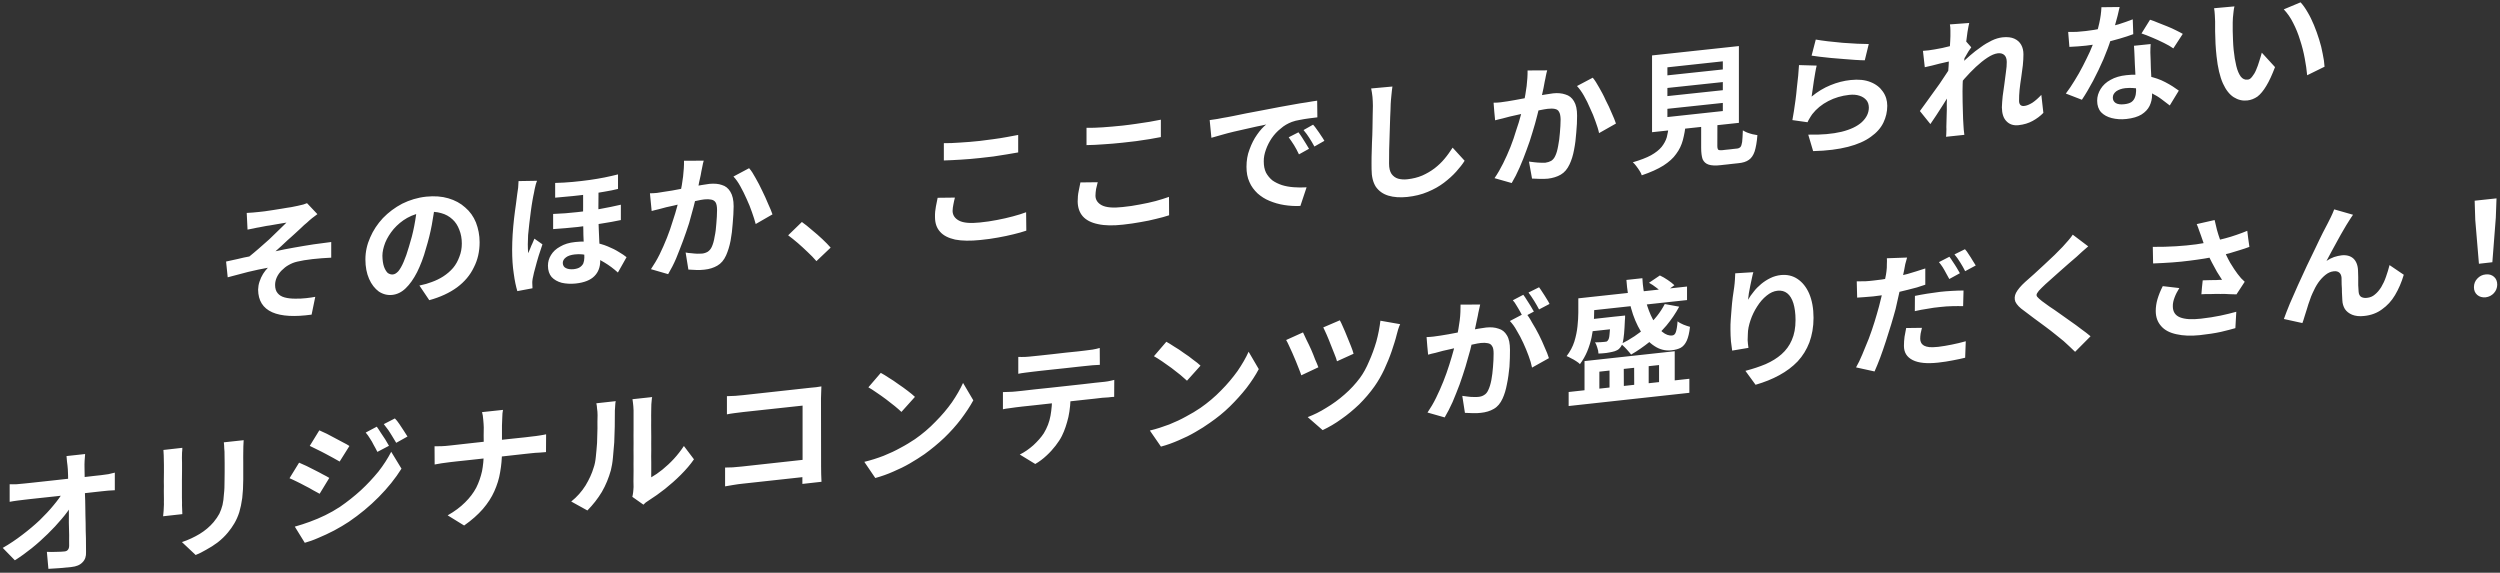
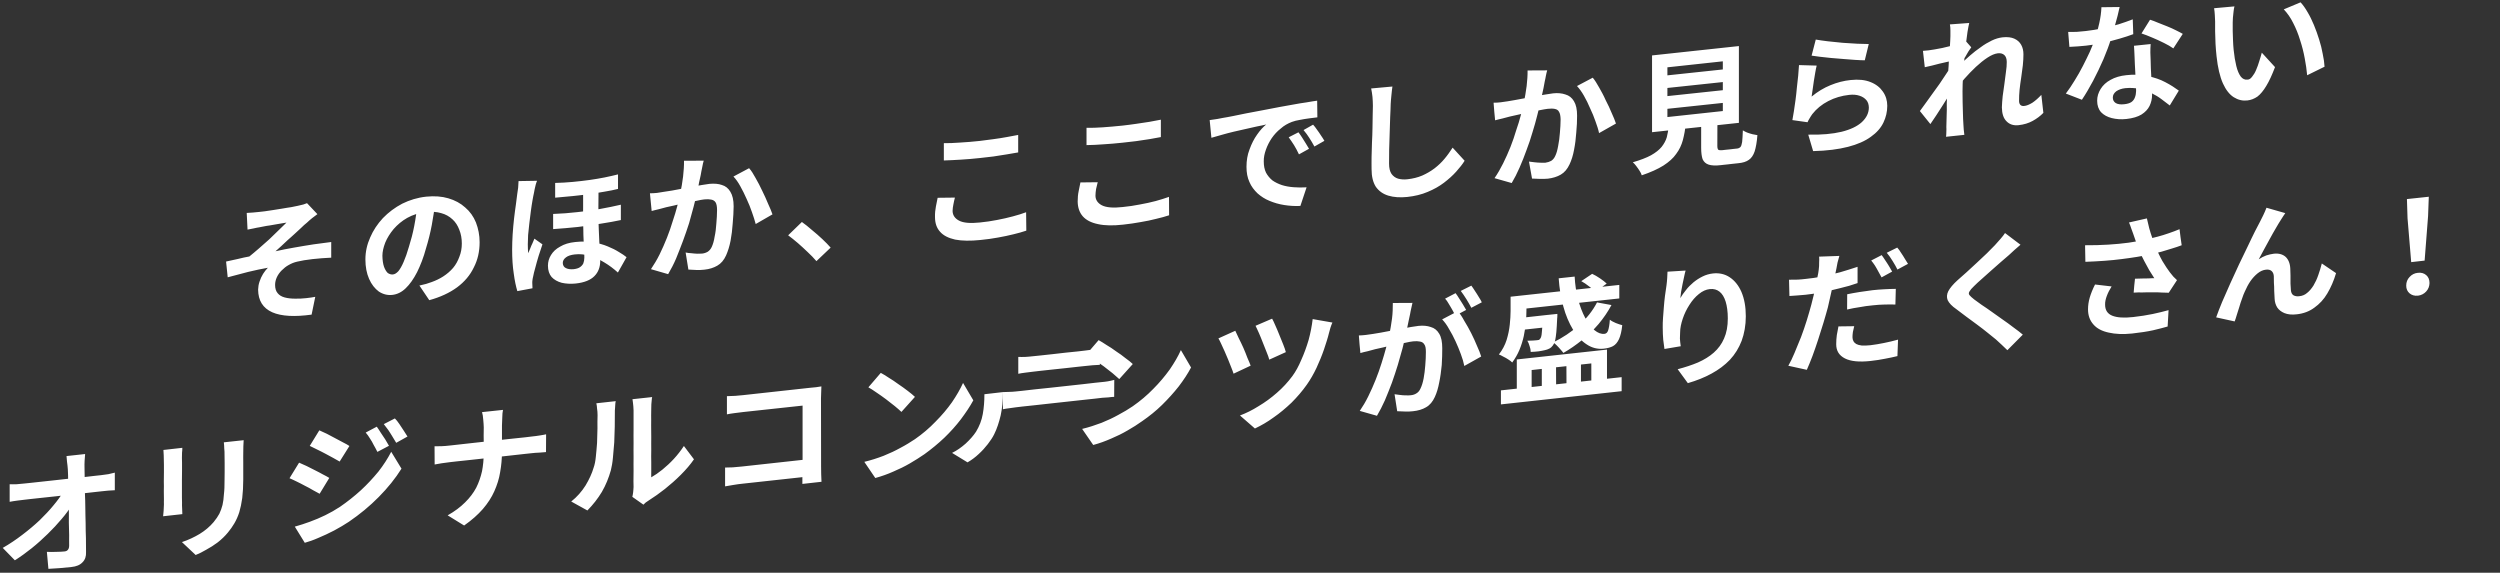
<svg xmlns="http://www.w3.org/2000/svg" fill="none" height="126" viewBox="0 0 550 126" width="550">
  <rect x="0" y="0" width="550" height="126" fill="#333333" stroke="none" />
-   <path d="m54.28 46.846c.448-.045.895-.067 1.365-.089.447-.045.917-.067 1.387-.134.269-.022.671-.089 1.186-.134.514-.089 1.119-.179 1.812-.269.671-.112 1.409-.224 2.103-.336.716-.112 1.365-.246 1.946-.313.604-.112 1.052-.201 1.432-.291.47-.089.895-.224 1.23-.291.336-.112.582-.201.805-.291.746.805 1.506 1.611 2.282 2.416-.313.224-.694.515-1.186.895-.425.358-.805.671-1.096.962-.448.336-.85.738-1.342 1.208-.448.425-.94.873-1.432 1.32-.515.448-.962.895-1.477 1.32-.47.47-.962.895-1.409 1.32-.447.425-.873.783-1.275 1.141 1.298-.291 2.662-.559 4.072-.805 1.477-.269 2.886-.492 4.296-.716 1.432-.201 2.707-.38 3.893-.515.015 1.149.015 2.297 0 3.445-1.365.045-2.752.179-4.094.313-1.365.157-2.483.336-3.378.559-.694.157-1.298.403-1.879.738-.582.313-1.096.738-1.566 1.208-.447.448-.805.962-1.052 1.499-.246.537-.38 1.096-.38 1.678 0 .761.179 1.365.559 1.812.358.447.873.761 1.544.94.649.179 1.432.269 2.304.269.828.022 1.611-.022 2.439-.112.783-.089 1.432-.179 1.991-.291-.269 1.298-.537 2.603-.805 3.915-3.714.514-6.622.38-8.658-.515-2.058-.917-3.087-2.573-3.11-4.989.022-.604.112-1.186.313-1.767.201-.604.448-1.163.783-1.7.336-.515.671-.962 1.052-1.342-1.342.246-2.797.537-4.34.917-1.521.403-3.043.783-4.497 1.186-.134-1.149-.254-2.304-.358-3.468.783-.179 1.633-.358 2.55-.559.917-.224 1.79-.425 2.573-.559.626-.492 1.32-1.096 2.081-1.745.738-.671 1.521-1.342 2.282-2.014.738-.738 1.432-1.409 2.103-2.036.694-.649 1.23-1.208 1.7-1.656-.224.045-.559.112-.962.157-.38.067-.828.157-1.32.224-.448.067-.917.157-1.409.246-.492.067-.962.134-1.342.224-.403.067-.694.134-.917.179-.403.067-.805.134-1.253.246-.47.089-.917.179-1.365.269-.06-1.223-.119-2.446-.179-3.669zm41.479-2.148c-.201 1.499-.47 3.087-.761 4.788-.313 1.678-.738 3.401-1.275 5.146-.537 2.014-1.23 3.759-1.969 5.258-.761 1.477-1.588 2.662-2.506 3.535-.873.85-1.879 1.342-2.953 1.454-1.029.112-2.036-.134-2.953-.738-.873-.649-1.611-1.566-2.148-2.797-.537-1.23-.805-2.64-.805-4.273 0-1.678.358-3.289 1.052-4.833.671-1.566 1.611-2.976 2.797-4.251 1.23-1.275 2.64-2.327 4.251-3.177 1.633-.805 3.378-1.342 5.28-1.544 1.79-.179 3.423-.067 4.855.358 1.454.425 2.707 1.096 3.714 2.014 1.052.895 1.835 1.991 2.372 3.311.514 1.342.805 2.774.805 4.34 0 2.014-.403 3.871-1.275 5.548-.806 1.7-2.059 3.177-3.692 4.385-1.655 1.208-3.669 2.148-6.108 2.819-.746-1.089-1.469-2.163-2.17-3.222.559-.134 1.052-.246 1.477-.358.425-.134.828-.268 1.208-.403.94-.336 1.812-.761 2.573-1.253.828-.537 1.544-1.163 2.148-1.857.604-.716 1.051-1.544 1.387-2.461.358-.895.537-1.857.537-2.909 0-1.096-.179-2.125-.56-3.043-.335-.895-.827-1.678-1.499-2.282-.694-.649-1.544-1.119-2.483-1.365-.962-.291-2.081-.358-3.333-.224-1.566.157-2.931.604-4.139 1.275-1.186.671-2.148 1.499-2.976 2.439-.805.962-1.432 1.969-1.857 2.998-.403 1.052-.626 2.014-.626 2.909.022.984.134 1.768.358 2.416.224.604.515 1.074.828 1.365.38.246.738.358 1.141.313.403-.045.761-.269 1.186-.716.38-.47.783-1.163 1.163-2.058.38-.873.783-1.991 1.163-3.333.448-1.409.85-2.931 1.163-4.542.313-1.611.537-3.199.649-4.721 1.327-.104 2.655-.209 3.982-.313zm35.909-3.848v2.327c0 .805-.022 1.589-.022 2.394 0 .783 0 1.454.022 2.058 0 1.007.022 1.991.067 2.909.022.895.067 1.767.112 2.573.045.805.112 1.566.134 2.327.045.761.067 1.432.067 2.058-.022 1.298-.425 2.394-1.275 3.244-.85.873-2.237 1.432-4.117 1.633-1.118.112-2.17.045-3.065-.157-.917-.246-1.678-.671-2.237-1.275-.515-.604-.805-1.454-.805-2.483 0-.85.223-1.633.671-2.349.447-.738 1.096-1.365 2.013-1.857.895-.537 1.969-.873 3.312-1.007 1.454-.157 2.774-.134 3.96.067 1.185.201 2.259.492 3.199.895.94.38 1.745.783 2.483 1.253.694.403 1.253.783 1.656 1.119-.642 1.119-1.275 2.245-1.902 3.378-.94-.85-1.924-1.589-2.975-2.215-1.052-.649-2.171-1.141-3.245-1.454-1.096-.336-2.192-.447-3.288-.313-.828.089-1.499.313-1.924.649-.448.336-.694.738-.694 1.23.022.537.246.917.671 1.119.425.224 1.007.313 1.723.246.582-.067 1.029-.201 1.365-.425.335-.224.604-.515.76-.85.135-.38.224-.783.224-1.253-.022-.447-.022-.984-.022-1.633-.045-.649-.067-1.387-.135-2.148-.022-.805-.089-1.589-.067-2.416-.044-.828-.044-1.588-.067-2.349 0-.805.023-1.656.023-2.528 0-.895 0-1.745 0-2.506 0-.805 0-1.432-.023-1.879 1.149-.134 2.282-.261 3.401-.38zm-9.978 6.22c1.812-.067 3.602-.201 5.324-.403 1.79-.179 3.491-.403 5.101-.716 1.589-.291 3.065-.582 4.475-.917v3.378c-1.275.268-2.707.537-4.34.783-1.611.291-3.312.515-5.124.738-1.79.201-3.624.336-5.436.47 0-1.104 0-2.215 0-3.333zm.447-6.824c1.32-.022 2.573-.112 3.871-.224 1.275-.112 2.483-.269 3.691-.425 1.163-.157 2.26-.358 3.311-.559 1.074-.224 2.081-.448 2.954-.671v3.199c-.873.224-1.813.403-2.864.582-1.052.179-2.17.38-3.379.537-1.185.179-2.416.313-3.691.447-1.275.134-2.573.246-3.893.358 0-1.089 0-2.17 0-3.244zm-3.982-.47c-.09.179-.179.47-.291.828-.09.358-.157.716-.246 1.052-.045.313-.112.559-.135.738-.111.448-.201.984-.335 1.7-.134.694-.224 1.454-.358 2.349-.112.873-.224 1.768-.336 2.707-.089.895-.179 1.745-.268 2.55-.045.805-.067 1.477-.067 2.058 0 .291 0 .604.022.984.022.358.022.694.067.962.157-.336.291-.694.448-1.052.134-.38.291-.738.47-1.096.156-.358.29-.716.447-1.052.582.418 1.171.835 1.767 1.253-.268.828-.559 1.678-.85 2.573-.268.895-.514 1.745-.716 2.55-.223.783-.402 1.477-.492 2.014-.067.201-.089.425-.134.694-.045.246-.045.492-.045.649s.023.336.023.559c0 .224 0 .425.022.626-1.104.209-2.215.418-3.334.626-.291-.984-.581-2.282-.783-3.826-.246-1.589-.358-3.356-.358-5.302 0-1.096.045-2.193.112-3.378.09-1.208.179-2.394.313-3.49.157-1.119.246-2.17.403-3.065.112-.94.224-1.7.291-2.282.045-.38.134-.828.201-1.387.023-.514.067-1.007.09-1.477 1.342-.015 2.699-.037 4.072-.067zm36.669-4.43c-.112.38-.224.783-.291 1.23-.089.447-.157.85-.246 1.208-.067.425-.157.94-.291 1.477-.134.537-.246 1.096-.336 1.633-.111.537-.201 1.052-.313 1.566-.201.85-.447 1.835-.738 2.976-.291 1.119-.626 2.349-1.007 3.669-.425 1.275-.85 2.595-1.342 3.893-.492 1.32-1.007 2.618-1.522 3.893-.537 1.253-1.141 2.394-1.745 3.423-1.253-.358-2.513-.723-3.781-1.096.649-.984 1.32-2.058 1.902-3.244.559-1.186 1.141-2.416 1.611-3.647.492-1.253.917-2.461 1.275-3.669.403-1.186.738-2.304 1.007-3.334.268-1.029.447-1.902.626-2.64.291-1.342.493-2.618.649-3.848.134-1.231.224-2.372.202-3.468 1.446 0 2.893-.007 4.34-.022zm9.978 1.656c.492.537.962 1.298 1.432 2.17.492.873 1.007 1.812 1.454 2.797.47.962.918 1.924 1.298 2.864.425.895.738 1.7.962 2.327-1.253.716-2.483 1.424-3.692 2.125-.201-.783-.492-1.678-.827-2.618-.314-.962-.716-1.902-1.164-2.886-.447-1.007-.895-1.924-1.387-2.797-.492-.895-.984-1.588-1.521-2.148 1.163-.612 2.312-1.223 3.445-1.835zm-21.813 5.526c.537 0 1.051-.045 1.566-.089.492-.089 1.029-.157 1.543-.246.47-.067 1.052-.157 1.746-.269.693-.112 1.409-.269 2.147-.403.806-.134 1.589-.291 2.349-.403.784-.179 1.477-.336 2.126-.425.671-.112 1.208-.179 1.633-.246 1.052-.089 1.969-.022 2.707.246.806.224 1.432.738 1.88 1.499.469.761.716 1.835.716 3.199 0 1.163-.09 2.394-.202 3.736-.089 1.342-.246 2.64-.47 3.826-.246 1.253-.581 2.304-.984 3.222-.47 1.052-1.119 1.812-1.947 2.282-.783.448-1.722.761-2.841.873-.559.067-1.163.089-1.79.067-.626-.022-1.185-.045-1.722-.089-.194-1.253-.396-2.506-.605-3.759.381.089.784.134 1.231.157.47.067.917.089 1.298.112.447 0 .783 0 1.051-.022.47-.045.873-.179 1.275-.403.358-.246.672-.582.895-1.074.269-.582.493-1.342.627-2.237.201-.895.313-1.857.38-2.886.09-1.052.157-2.058.157-2.976 0-.783-.112-1.342-.313-1.678-.224-.358-.537-.537-.963-.626-.402-.089-.917-.112-1.543-.045-.448.045-1.029.157-1.812.336-.739.112-1.544.291-2.417.47-.872.157-1.678.336-2.416.537-.738.157-1.298.291-1.723.38-.38.112-.939.246-1.588.425-.627.157-1.164.268-1.611.403-.119-1.298-.246-2.595-.38-3.893zm36.624 14.923c-.582-.671-1.208-1.342-1.946-2.014-.716-.671-1.41-1.342-2.148-1.969-.738-.649-1.454-1.186-2.126-1.7.985-.984 1.992-1.961 3.021-2.931.693.492 1.432 1.074 2.215 1.768.827.649 1.566 1.342 2.304 2.014.716.671 1.32 1.298 1.812 1.857-1.044.984-2.088 1.976-3.132 2.976zm28.033-25.953c1.052 0 2.282-.022 3.58-.134 1.365-.067 2.797-.201 4.318-.358.94-.112 1.924-.246 2.931-.38 1.029-.134 2.036-.291 2.998-.47.939-.157 1.767-.313 2.528-.47v3.848c-.671.112-1.499.268-2.483.425-.963.157-1.947.313-2.998.47-1.03.134-1.992.224-2.931.336-1.499.157-2.909.291-4.229.358-1.297.089-2.528.134-3.714.179 0-1.268 0-2.536 0-3.803zm2.439 11.97c-.134.492-.246 1.007-.336 1.499-.111.492-.156.962-.179 1.454.023.917.493 1.633 1.432 2.125.94.492 2.461.626 4.564.403 1.32-.134 2.596-.313 3.804-.559 1.208-.224 2.349-.492 3.445-.783 1.119-.291 2.103-.604 2.931-.917.015 1.357.03 2.707.045 4.05-.873.291-1.79.559-2.842.805-1.051.268-2.17.492-3.4.716-1.208.224-2.484.403-3.871.537-2.17.224-4.049.201-5.548-.089-1.477-.336-2.596-.895-3.311-1.723-.761-.828-1.119-1.924-1.119-3.244-.022-.85.067-1.633.201-2.327.134-.716.269-1.342.381-1.902 1.252-.015 2.52-.03 3.803-.045zm28.95-15.348c1.097.022 2.305-.022 3.625-.112 1.342-.089 2.774-.224 4.318-.38.94-.112 1.924-.224 2.931-.38 1.007-.134 2.013-.291 2.975-.448.918-.179 1.79-.336 2.506-.47v3.826c-.649.112-1.477.268-2.461.447-.962.134-1.946.291-2.998.448-1.007.134-1.991.246-2.931.336-1.499.157-2.931.291-4.206.358-1.297.112-2.55.157-3.759.179.015-1.268.015-2.536 0-3.803zm2.462 11.97c-.135.492-.247.984-.358 1.499-.068.492-.135.962-.135 1.454 0 .895.47 1.633 1.41 2.125.917.47 2.461.626 4.564.38 1.32-.134 2.595-.313 3.781-.559 1.253-.224 2.394-.47 3.49-.761 1.096-.313 2.081-.604 2.931-.917.015 1.357.022 2.707.022 4.05-.85.291-1.812.537-2.841.783-1.052.269-2.17.515-3.423.716-1.186.224-2.461.403-3.848.559-2.17.246-4.027.224-5.526-.112-1.522-.313-2.618-.895-3.356-1.723-.716-.828-1.097-1.902-1.119-3.244 0-.828.067-1.611.224-2.327.134-.694.268-1.32.38-1.879 1.268-.015 2.536-.03 3.804-.045zm24.632-13.67c.604-.089 1.141-.179 1.678-.246.492-.112.917-.179 1.163-.224.627-.112 1.365-.224 2.215-.403.918-.201 1.88-.38 2.954-.604 1.118-.224 2.304-.425 3.557-.671 1.208-.224 2.528-.47 3.848-.738 1.029-.179 2.014-.38 2.998-.537 1.007-.201 1.969-.336 2.864-.47.917-.179 1.7-.269 2.371-.38.015 1.223.03 2.446.045 3.669-.537.067-1.141.157-1.812.224-.671.089-1.365.201-2.036.336-.649.112-1.253.246-1.768.448-.872.336-1.722.805-2.438 1.454-.783.604-1.432 1.32-1.991 2.126-.537.805-.962 1.633-1.276 2.528-.313.873-.492 1.745-.47 2.595 0 .962.157 1.745.493 2.461.358.649.828 1.23 1.409 1.7.604.425 1.298.761 2.081 1.029.783.246 1.655.403 2.573.47.917.067 1.879.089 2.863.022-.462 1.357-.917 2.722-1.364 4.094-1.231.067-2.439-.022-3.58-.201-1.141-.179-2.215-.492-3.222-.917-1.006-.403-1.879-.984-2.64-1.656-.738-.716-1.364-1.521-1.767-2.483-.448-.962-.649-2.081-.649-3.334 0-1.365.201-2.662.671-3.848.448-1.23.985-2.304 1.656-3.244.649-.94 1.342-1.7 2.013-2.237-.559.134-1.23.291-1.991.425-.76.179-1.588.358-2.483.559-.85.179-1.768.38-2.663.604-.939.224-1.789.448-2.64.694-.85.224-1.588.447-2.282.649-.134-1.298-.261-2.595-.38-3.893zm19.532 2.685c.246.291.492.694.783 1.119.268.425.559.873.828 1.32.29.447.492.828.715 1.186-.745.403-1.484.813-2.214 1.231-.358-.761-.716-1.432-1.074-2.014-.358-.559-.761-1.163-1.186-1.745.716-.373 1.432-.738 2.148-1.096zm3.221-1.678c.291.291.56.694.851 1.096.313.403.604.85.894 1.298.291.403.537.805.739 1.163-.731.418-1.462.835-2.193 1.253-.38-.716-.783-1.365-1.141-1.924-.335-.559-.76-1.096-1.253-1.7.701-.403 1.402-.798 2.103-1.186zm17.451-8.39c-.067.582-.179 1.253-.224 1.946-.089.694-.111 1.342-.156 1.902-.023.783-.045 1.745-.112 2.886-.045 1.119-.09 2.282-.112 3.513-.045 1.23-.067 2.439-.112 3.624-.022 1.208-.022 2.215-.022 3.087 0 .984.179 1.723.537 2.26.358.492.85.873 1.454 1.052.604.157 1.275.224 2.036.134 1.208-.134 2.304-.403 3.289-.828.962-.425 1.879-.962 2.707-1.589.805-.626 1.544-1.32 2.17-2.081.671-.783 1.231-1.611 1.79-2.461.88.97 1.76 1.932 2.64 2.886-.47.761-1.074 1.521-1.835 2.372-.76.85-1.655 1.656-2.707 2.461-1.029.783-2.215 1.454-3.579 2.014-1.343.582-2.864.94-4.52 1.119-1.566.157-2.953.067-4.139-.291-1.185-.358-2.08-1.007-2.752-1.946-.626-.984-.939-2.26-.939-3.893 0-.783-.023-1.656 0-2.662.045-1.007.067-2.081.089-3.177.067-1.096.09-2.17.112-3.199.022-1.052.045-1.991.045-2.841.022-.85.045-1.521.045-2.014 0-.694-.045-1.365-.09-1.991-.089-.694-.156-1.298-.291-1.857 1.551-.149 3.11-.291 4.676-.425zm34.052-3.557c-.112.358-.202.761-.291 1.208-.09.425-.134.828-.246 1.208-.067.425-.157.917-.269 1.454-.134.537-.246 1.074-.358 1.633-.089.514-.201 1.029-.313 1.544-.201.85-.447 1.812-.738 2.953-.269 1.119-.627 2.349-1.029 3.647-.358 1.275-.806 2.573-1.298 3.87-.47 1.32-.984 2.618-1.544 3.893-.537 1.23-1.118 2.372-1.722 3.378-1.268-.343-2.529-.701-3.781-1.074.671-.962 1.297-2.058 1.879-3.222.604-1.186 1.119-2.394 1.633-3.647.492-1.23.895-2.461 1.253-3.647.425-1.186.738-2.282 1.007-3.289.291-1.029.492-1.924.649-2.64.268-1.32.492-2.618.648-3.826.135-1.208.224-2.349.202-3.423 1.447-.015 2.886-.022 4.318-.022zm10.023 1.611c.447.537.917 1.275 1.409 2.17.493.873 1.007 1.79 1.432 2.774.492.962.962 1.902 1.32 2.819.425.917.738 1.7.94 2.327-1.223.716-2.461 1.417-3.714 2.103-.157-.783-.447-1.656-.783-2.573-.336-.962-.716-1.924-1.186-2.886-.403-.984-.872-1.902-1.365-2.774-.492-.873-1.006-1.566-1.521-2.125 1.149-.612 2.304-1.223 3.468-1.835zm-21.814 5.504c.492 0 1.029-.022 1.544-.089.492-.067 1.007-.157 1.566-.224.47-.089 1.029-.157 1.7-.291.716-.112 1.41-.246 2.171-.403.783-.134 1.566-.268 2.326-.403.806-.179 1.522-.313 2.171-.403.648-.112 1.208-.201 1.61-.246 1.03-.112 1.947-.022 2.708.246.805.224 1.431.716 1.879 1.477.47.761.693 1.812.693 3.177 0 1.141-.044 2.372-.179 3.714-.089 1.32-.246 2.595-.492 3.826-.223 1.231-.559 2.282-.984 3.177-.492 1.052-1.119 1.79-1.924 2.26-.806.47-1.745.761-2.842.895-.559.045-1.185.067-1.812.045-.626-.022-1.208-.045-1.678-.067-.223-1.253-.447-2.498-.671-3.736.403.067.828.112 1.275.157.47.067.918.067 1.32.089.425 0 .739.022 1.007 0 .492-.067.895-.201 1.275-.403.381-.246.671-.582.895-1.074.291-.582.492-1.342.649-2.237.179-.895.313-1.857.38-2.864.09-1.052.157-2.036.157-2.976-.022-.761-.134-1.32-.358-1.656-.179-.358-.492-.537-.917-.626s-.94-.089-1.544-.022c-.425.045-1.029.157-1.812.313-.761.134-1.589.313-2.416.492-.851.157-1.656.336-2.417.515-.738.179-1.297.291-1.7.38-.425.112-.962.269-1.611.425s-1.186.269-1.633.403c-.134-1.283-.246-2.573-.336-3.87zm38.236-3.244v1.79c4.057-.433 8.121-.865 12.193-1.298 0-.612 0-1.208 0-1.79-4.072.433-8.136.865-12.193 1.298zm0 4.587v1.812c4.057-.432 8.121-.873 12.193-1.32 0-.597 0-1.193 0-1.79-4.072.432-8.136.865-12.193 1.298zm0-9.128v1.768c4.057-.432 8.121-.865 12.193-1.298 0-.597 0-1.193 0-1.79-4.087.433-8.151.873-12.193 1.32zm-3.379-2.618c6.369-.686 12.738-1.372 19.107-2.058v16.892c-6.369.686-12.738 1.372-19.107 2.058 0-5.623 0-11.254 0-16.892zm10.806 13.446c1.194-.134 2.387-.261 3.58-.38-.015 2.267-.022 4.549-.022 6.846 0 .448.089.738.223.85.157.089.493.134 1.03.067.111-.022.313-.045.559-.067.268-.022.559-.067.895-.089.335-.045.626-.067.939-.112.291-.022.515-.045.649-.067.358-.022.582-.157.783-.336.179-.201.291-.559.381-1.119.067-.559.111-1.409.156-2.551.269.157.582.336.918.47.402.157.805.269 1.208.38.425.089.783.157 1.074.201-.112 1.544-.336 2.707-.604 3.58-.291.85-.716 1.477-1.276 1.857-.559.403-1.32.649-2.327.738-.134.022-.335.045-.626.067-.246.045-.514.067-.828.089-.313.045-.626.067-.962.112-.313.045-.582.067-.85.089-.268.022-.447.045-.582.067-1.141.134-2.058.089-2.662-.112-.627-.201-1.074-.604-1.342-1.208-.202-.604-.314-1.432-.314-2.506 0-2.297 0-4.586 0-6.869zm-7.114 1.924c1.253-.134 2.491-.269 3.714-.403-.09 1.32-.336 2.55-.627 3.669-.291 1.074-.76 2.103-1.476 3.043-.627.917-1.589 1.767-2.797 2.55-1.208.761-2.841 1.499-4.765 2.148-.09-.336-.269-.649-.493-1.007-.223-.358-.469-.694-.738-1.052-.246-.336-.492-.604-.738-.805 1.678-.492 3.02-1.007 4.005-1.544 1.029-.582 1.789-1.186 2.326-1.835.515-.649.918-1.365 1.141-2.125.202-.783.358-1.656.448-2.64zm32.329-18.86c.716.134 1.588.246 2.64.38 1.051.112 2.147.224 3.288.336 1.141.089 2.215.157 3.222.201 1.029.045 1.857.067 2.506.067-.283 1.193-.574 2.386-.873 3.58-.581 0-1.297-.045-2.125-.089-.805-.067-1.678-.134-2.618-.201-.917-.067-1.812-.157-2.707-.224-.895-.089-1.7-.201-2.461-.268-.716-.089-1.32-.179-1.79-.246.314-1.178.619-2.357.918-3.535zm.201 5.727c-.09.403-.224.895-.313 1.521-.112.604-.224 1.23-.313 1.879-.09.671-.179 1.298-.269 1.902-.089.604-.157 1.096-.224 1.521 1.32-1.096 2.707-1.924 4.139-2.506 1.455-.604 2.931-.984 4.453-1.141 1.7-.179 3.154-.045 4.362.447 1.208.47 2.103 1.186 2.73 2.103.649.917.962 1.969.962 3.132 0 1.298-.291 2.528-.85 3.692-.56 1.163-1.477 2.215-2.752 3.11-1.276.94-2.953 1.678-5.034 2.215-2.081.537-4.631.873-7.674.94-.358-1.208-.716-2.416-1.074-3.624 2.909.067 5.347-.157 7.316-.626 1.991-.492 3.468-1.208 4.475-2.126 1.029-.962 1.543-2.036 1.543-3.222-.022-.649-.179-1.186-.537-1.611-.38-.448-.895-.783-1.543-.984-.672-.224-1.41-.269-2.238-.179-1.655.179-3.199.626-4.608 1.365-1.432.738-2.596 1.7-3.513 2.864-.224.336-.448.649-.604.94-.179.269-.313.559-.448.85-1.133-.149-2.244-.306-3.333-.47.089-.559.201-1.23.335-1.969.112-.783.247-1.611.358-2.483.112-.895.224-1.79.291-2.662.09-.873.202-1.768.291-2.64.067-.873.134-1.633.179-2.349 1.298.03 2.595.067 3.893.112zm49.869 10.403c-.671.694-1.454 1.275-2.349 1.768s-1.924.805-3.11.94c-1.096.112-1.969-.157-2.64-.85-.671-.649-1.007-1.678-1.029-3.065.022-.761.09-1.589.179-2.483.112-.917.246-1.79.38-2.707.135-.917.246-1.768.336-2.595.134-.828.179-1.566.179-2.215 0-.694-.201-1.208-.515-1.499-.358-.336-.827-.47-1.454-.403-.693.089-1.432.403-2.282.962-.828.537-1.678 1.23-2.55 2.036-.873.828-1.701 1.678-2.506 2.595-.761.895-1.454 1.745-2.036 2.573 0-1.477-.008-2.946-.023-4.407.358-.425.806-.917 1.365-1.477.582-.604 1.231-1.186 1.947-1.812.738-.626 1.499-1.253 2.304-1.79.806-.604 1.611-1.074 2.439-1.477.828-.403 1.633-.626 2.394-.716 1.074-.112 1.924 0 2.573.291.693.313 1.185.761 1.521 1.365.335.604.492 1.275.492 2.103 0 .716-.045 1.521-.134 2.416-.134.873-.246 1.767-.358 2.685-.157.895-.246 1.79-.358 2.685-.09.873-.112 1.678-.112 2.416 0 .358.067.671.291.917.201.179.47.269.828.224.537-.045 1.118-.291 1.79-.694.671-.448 1.32-1.029 1.991-1.745.149 1.312.298 2.632.447 3.96zm-20.091-11.455c-.313.089-.738.179-1.208.269-.47.112-.984.224-1.566.358-.537.157-1.074.269-1.656.425-.559.134-1.073.246-1.566.358-.119-1.193-.253-2.394-.402-3.602.447-.045.85-.067 1.23-.112.381-.067.828-.134 1.32-.201.448-.089 1.029-.201 1.678-.313.649-.157 1.298-.313 1.969-.47.671-.157 1.298-.336 1.879-.515.582-.179 1.052-.358 1.387-.492.388.433.776.873 1.164 1.32-.179.269-.381.559-.627.917-.201.38-.425.761-.671 1.163-.224.336-.425.671-.604.962-.567 1.849-1.141 3.706-1.723 5.571-.313.447-.693 1.052-1.163 1.767-.447.716-.917 1.454-1.409 2.26-.515.805-1.03 1.566-1.499 2.327-.47.716-.918 1.365-1.298 1.924-.776-.955-1.544-1.909-2.305-2.864.381-.515.784-1.074 1.253-1.723.493-.649.985-1.342 1.499-2.081.537-.738 1.052-1.454 1.566-2.17.493-.738.962-1.432 1.388-2.081.447-.649.805-1.23 1.096-1.7.03-.239.052-.477.067-.716.06-.194.127-.388.201-.582zm-.358-5.459c0-.403 0-.828 0-1.253 0-.425-.022-.873-.112-1.298 1.417-.104 2.834-.209 4.251-.313-.112.47-.246 1.119-.38 1.969-.112.828-.246 1.767-.38 2.864-.112 1.074-.224 2.215-.336 3.401-.112 1.186-.224 2.349-.268 3.535-.09 1.141-.09 2.237-.112 3.244 0 .783 0 1.566.022 2.372s.045 1.611.067 2.439c.023.85.045 1.723.112 2.595.022.246.045.604.067 1.029.045.447.09.828.134 1.163-1.342.134-2.684.276-4.027.425.045-.358.067-.738.067-1.141.023-.425.023-.761 0-.984.045-.94.045-1.79.068-2.618.044-.783.044-1.656.022-2.528.045-.895.089-1.946.112-3.132.022-.447.045-.984.089-1.656.045-.716.09-1.432.112-2.26.067-.805.134-1.656.157-2.483.089-.85.112-1.656.179-2.372.044-.738.089-1.387.112-1.879.044-.559.044-.917.044-1.119zm25.908-.895c.627.022 1.298 0 1.991-.022.716-.067 1.343-.134 1.902-.179 1.186-.134 2.416-.336 3.624-.582 1.253-.268 2.439-.582 3.58-.895 1.141-.358 2.193-.738 3.11-1.096.045 1.089.082 2.178.112 3.266-.828.313-1.835.649-2.998.984-1.164.336-2.349.649-3.624.94-1.276.268-2.551.47-3.782.604-.581.067-1.163.112-1.767.157-.604.045-1.231.089-1.879.112-.075-1.104-.164-2.2-.269-3.289zm11.321-5.481c-.112.492-.269 1.119-.448 1.924-.223.761-.425 1.588-.671 2.461-.246.85-.514 1.723-.76 2.551-.426 1.409-.985 2.908-1.678 4.542-.716 1.633-1.455 3.199-2.282 4.765-.828 1.544-1.634 2.931-2.461 4.161-1.194-.462-2.372-.917-3.535-1.365.671-.895 1.32-1.835 1.946-2.886.649-1.029 1.253-2.103 1.812-3.199.56-1.074 1.052-2.125 1.522-3.11.447-1.029.827-1.946 1.074-2.752.402-1.052.715-2.215.984-3.468.291-1.275.447-2.483.492-3.58 1.342-.015 2.677-.03 4.005-.045zm6.824 8.144c-.045.604-.067 1.231-.067 1.835.022.582.044 1.186.067 1.812.022.448.022.984.044 1.678.045.671.09 1.365.112 2.125.045.738.067 1.454.09 2.126.044.671.067 1.186.067 1.588 0 .873-.179 1.678-.559 2.461-.358.738-.963 1.365-1.768 1.879-.805.492-1.902.828-3.311.984-1.186.134-2.26.045-3.244-.201-.962-.246-1.745-.671-2.327-1.275-.582-.649-.873-1.499-.873-2.55 0-.917.269-1.768.761-2.573.515-.828 1.231-1.499 2.193-2.014.939-.537 2.125-.895 3.49-1.029 1.7-.201 3.266-.112 4.698.201s2.73.738 3.848 1.342c1.164.604 2.126 1.23 2.976 1.857-.671 1.089-1.335 2.178-1.991 3.267-.493-.38-1.097-.85-1.768-1.342-.671-.515-1.409-.962-2.237-1.365-.828-.403-1.745-.716-2.685-.94-.939-.201-1.969-.269-3.11-.157-.805.089-1.476.336-1.991.694-.492.403-.738.828-.738 1.365 0 .537.201.917.626 1.208.448.269 1.074.358 1.857.269.672-.067 1.208-.224 1.589-.47.38-.269.649-.626.783-1.029.179-.425.246-.895.268-1.432-.022-.448-.022-1.052-.067-1.835-.045-.805-.089-1.678-.134-2.64-.067-.962-.09-1.924-.134-2.909-.023-.962-.09-1.812-.135-2.55 1.209-.134 2.432-.261 3.67-.38zm4.989.962c-.56-.403-1.253-.805-2.081-1.208-.85-.425-1.723-.828-2.595-1.186-.873-.38-1.656-.671-2.327-.895.641-1.014 1.268-2.021 1.879-3.02.515.157 1.119.38 1.79.671.671.246 1.343.515 2.036.805.694.268 1.343.582 1.924.873.582.291 1.074.537 1.454.761-.715 1.074-1.409 2.14-2.08 3.199zm13.446-9.24c-.09.358-.157.738-.201 1.186-.045.447-.09.873-.135 1.298 0 .425-.022.761-.044 1.029v1.946c.022.649.044 1.342.067 2.036.022.694.067 1.365.134 2.036.134 1.365.335 2.55.582 3.557.246 1.029.581 1.79.984 2.349.403.515.917.761 1.544.671.335-.022.649-.224.962-.649.313-.38.626-.873.872-1.477.246-.604.515-1.253.694-1.924.224-.671.403-1.298.559-1.879.97 1.044 1.939 2.103 2.909 3.177-.649 1.7-1.276 3.087-1.924 4.139-.627 1.052-1.276 1.835-1.947 2.349-.693.47-1.409.761-2.237.85-1.029.112-2.014-.112-2.976-.716-.917-.582-1.722-1.589-2.371-3.02-.671-1.499-1.141-3.49-1.41-5.996-.112-.873-.156-1.79-.224-2.729-.044-.962-.067-1.879-.089-2.752 0-.895 0-1.611 0-2.17 0-.403-.022-.895-.067-1.432-.022-.537-.09-1.029-.157-1.477 1.492-.119 2.983-.254 4.475-.403zm14.542-.895c.537.559 1.052 1.298 1.566 2.193.515.85.962 1.812 1.388 2.819.425 1.029.805 2.081 1.141 3.177.335 1.052.604 2.103.783 3.155.223 1.029.358 1.946.402 2.819-1.268.626-2.543 1.253-3.825 1.879-.09-1.141-.291-2.394-.537-3.736-.247-1.342-.582-2.685-1.03-4.027-.402-1.342-.917-2.595-1.521-3.759-.582-1.186-1.275-2.148-2.058-2.976 1.223-.507 2.453-1.022 3.691-1.544zm-487.394 99.371c-.045.47-.067.962-.112 1.476-.045.537-.022 1.03-.022 1.499 0 .806.022 1.678.045 2.64.022.94.022 1.924.045 2.998.045 1.074.089 2.171.089 3.289.022 1.074.022 2.193.067 3.311 0 1.119.022 2.215.067 3.289.022 1.052.022 2.081.022 3.065.045.94-.201 1.678-.761 2.238-.559.604-1.365.939-2.461 1.051-.895.09-1.745.179-2.573.246-.85.067-1.655.112-2.483.157-.119-1.253-.231-2.499-.336-3.737.671.023 1.342.045 2.081 0 .716 0 1.298-.044 1.79-.089.38-.045.604-.157.761-.38.179-.202.268-.515.268-.94 0-.671-.022-1.432 0-2.282 0-.873-.022-1.79-.067-2.752 0-.984.022-2.013 0-3.02-.045-1.029-.067-2.081-.067-3.11s-.067-2.014-.089-2.953c0-.94-.022-1.813-.067-2.618-.045-.649-.112-1.208-.179-1.656-.022-.469-.067-.894-.112-1.275 1.357-.149 2.722-.298 4.094-.447zm-16.601 6.645c.425.022.962.022 1.544 0 .649-.045 1.186-.09 1.678-.157.291-.022.805-.067 1.521-.157.694-.067 1.499-.156 2.461-.268.984-.112 1.991-.224 3.087-.336s2.17-.246 3.222-.358c1.074-.112 2.081-.223 2.998-.313.94-.112 1.723-.201 2.327-.268.671-.068 1.096-.112 1.253-.135.47-.044 1.007-.134 1.633-.223.582-.135 1.074-.247 1.409-.336.015 1.283.015 2.573 0 3.871-.448.022-.94.067-1.477.089-.492.045-.94.089-1.32.134-.179.023-.582.067-1.23.134-.649.068-1.454.157-2.394.269-.917.089-1.946.201-3.043.313-1.119.134-2.215.246-3.356.381-1.096.111-2.17.223-3.132.335-.962.112-1.79.201-2.483.269-.694.067-1.119.134-1.365.156-.515.045-1.074.112-1.656.202-.604.089-1.163.156-1.678.268.015-1.298.015-2.588 0-3.87zm-1.521 14.005c1.521-.873 2.953-1.835 4.318-2.886 1.387-1.052 2.662-2.126 3.803-3.199 1.119-1.097 2.148-2.171 2.998-3.222.895-1.052 1.611-2.058 2.148-2.953.612-.06 1.238-.112 1.879-.157.015.999.022 2.014.022 3.043-.582.962-1.32 1.991-2.237 3.042-.895 1.074-1.902 2.148-3.02 3.244-1.096 1.074-2.282 2.148-3.535 3.155-1.231.984-2.461 1.879-3.714 2.662-.895-.909-1.782-1.819-2.662-2.729zm53.001-23.693c0 .403-.022.85-.067 1.342-.022.448-.022.984-.022 1.566-.022.492 0 1.119 0 1.835v2.126 1.767c0 1.544-.089 2.908-.224 4.094-.157 1.164-.38 2.215-.649 3.11-.291.917-.649 1.7-1.074 2.439-.403.693-.895 1.387-1.432 2.036-.626.76-1.365 1.476-2.215 2.147-.828.627-1.678 1.164-2.55 1.634-.805.469-1.589.872-2.327 1.163-.999-.94-2.006-1.887-3.02-2.841 1.432-.47 2.729-1.097 3.893-1.79 1.208-.738 2.237-1.611 3.087-2.618.537-.649.94-1.253 1.253-1.834.291-.582.515-1.253.694-1.924.157-.716.269-1.499.313-2.394.112-.873.134-1.88.134-2.998 0-.515 0-1.119.022-1.812 0-.694 0-1.388 0-2.036-.022-.694-.022-1.231-.022-1.656 0-.582 0-1.119-.067-1.566 0-.492-.045-.917-.089-1.32 1.462-.164 2.916-.321 4.363-.47zm-13.491 1.678c0 .358-.022.694-.067 1.052-.022.358 0 .716-.022 1.185.022.224.022.56.022 1.052v1.723c-.022.626-.022 1.32-.022 2.035v2.036 1.79c0 .537 0 .918.022 1.208-.022.358 0 .761.022 1.253.022.47.045.895.045 1.253-1.402.149-2.812.306-4.229.47.022-.291.067-.694.112-1.186.022-.514.067-.984.067-1.409 0-.269-.022-.671 0-1.186 0-.515 0-1.119-.022-1.768.022-.693.022-1.364 0-2.08 0-.694 0-1.365.022-2.014 0-.626 0-1.186 0-1.678s0-.828-.022-1.051c0-.269-.022-.627-.022-1.052-.022-.447-.067-.828-.067-1.163 1.387-.164 2.774-.321 4.161-.47zm42.777-4.654c.269.358.559.828.873 1.32.336.492.671.984.984 1.477.313.515.559.962.828 1.409-.85.448-1.7.895-2.55 1.342-.313-.582-.559-1.119-.828-1.544-.246-.492-.492-.962-.783-1.365-.291-.47-.582-.917-.962-1.342.82-.433 1.633-.865 2.439-1.298zm3.982-1.812c.336.313.626.716.985 1.23.336.47.626.94.962 1.454.291.47.582.917.828 1.298-.835.462-1.663.925-2.483 1.387-.313-.559-.626-1.052-.917-1.521-.269-.47-.559-.873-.828-1.298-.291-.403-.626-.828-.984-1.298.805-.418 1.618-.835 2.439-1.253zm-16.623 2.618c.492.224 1.029.47 1.656.761.559.291 1.208.626 1.812.962.604.313 1.208.626 1.767.94.559.291 1.052.537 1.387.783-.701 1.149-1.417 2.29-2.148 3.423-.38-.223-.895-.492-1.432-.805-.559-.313-1.119-.627-1.745-.94-.604-.336-1.23-.626-1.812-.917-.604-.291-1.096-.537-1.589-.783.716-1.133 1.417-2.275 2.103-3.423zm-5.392 21.187c1.119-.313 2.215-.671 3.311-1.074 1.163-.425 2.282-.895 3.378-1.432s2.17-1.141 3.222-1.834c1.633-1.119 3.155-2.327 4.609-3.647 1.432-1.32 2.685-2.685 3.87-4.117 1.119-1.432 2.058-2.886 2.819-4.362.761 1.224 1.514 2.462 2.26 3.713-1.342 2.148-3.02 4.229-5.011 6.242-1.991 2.014-4.161 3.804-6.555 5.437-.962.649-2.058 1.275-3.244 1.924-1.208.627-2.349 1.164-3.49 1.633-1.119.493-2.103.828-2.976 1.074-.731-1.178-1.462-2.364-2.193-3.557zm.94-14.073c.447.202 1.007.448 1.656.739.604.313 1.208.626 1.857.939.604.314 1.208.604 1.745.918.559.268 1.007.537 1.387.76-.701 1.164-1.409 2.327-2.125 3.491-.425-.247-.94-.515-1.477-.806-.537-.335-1.141-.649-1.768-.962-.604-.335-1.186-.626-1.79-.917s-1.096-.537-1.589-.739c.701-1.148 1.402-2.289 2.103-3.423zm40.629-7.763c0-.47-.067-1.052-.112-1.678-.044-.694-.134-1.23-.268-1.678 1.536-.164 3.072-.328 4.609-.492-.09.448-.157 1.029-.157 1.723-.045.671-.067 1.253-.067 1.723v1.768 1.946 1.991c0 1.589-.134 3.088-.403 4.565-.223 1.431-.671 2.818-1.275 4.183s-1.454 2.663-2.528 3.915c-1.096 1.253-2.461 2.462-4.117 3.625-1.193-.746-2.401-1.492-3.624-2.237 1.544-.873 2.797-1.813 3.826-2.842 1.029-1.007 1.857-2.103 2.461-3.244.581-1.163.984-2.349 1.275-3.624.246-1.253.358-2.573.38-3.916-.022-.626 0-1.275 0-1.969s0-1.365-.022-1.991c.022-.671.022-1.23.022-1.768zm-10.828 4.161c.47 0 .984-.022 1.544-.022.559-.022 1.141-.067 1.7-.134.268-.022.738-.089 1.432-.157.716-.067 1.566-.179 2.595-.291.984-.112 2.103-.224 3.244-.358 1.186-.112 2.349-.246 3.49-.38 1.186-.112 2.282-.246 3.311-.358 1.007-.112 1.857-.201 2.573-.269.694-.089 1.186-.134 1.477-.179.693-.067 1.32-.157 1.857-.246.604-.089 1.029-.179 1.32-.246-.015 1.312-.023 2.618-.023 3.915-.268.022-.738.067-1.364.112-.627.022-1.253.067-1.812.134-.269.022-.761.089-1.477.157-.694.067-1.589.179-2.618.291-1.006.112-2.058.224-3.221.358-1.164.112-2.327.246-3.468.381-1.164.111-2.282.246-3.289.358-1.007.089-1.857.201-2.528.268-.716.067-1.164.134-1.365.157-.649.067-1.253.156-1.835.246-.537.089-1.052.179-1.521.268 0-1.342-.007-2.677-.022-4.005zm43.515 11.12c.067-.291.134-.627.179-1.007.022-.403.09-.783.09-1.163 0-.224 0-.627-.023-1.253.023-.649.023-1.432.023-2.327s-.023-1.879 0-2.931c-.023-1.052 0-2.125 0-3.199-.023-1.096 0-2.081 0-3.043 0-.962 0-1.812 0-2.506 0-.738 0-1.253 0-1.589-.023-.671-.068-1.208-.135-1.7-.044-.47-.112-.716-.112-.761 1.447-.164 2.894-.321 4.341-.47-.023.045-.09.313-.112.805-.067.492-.09 1.074-.09 1.723 0 .336-.022.828-.022 1.477.022.626 0 1.365 0 2.237 0 .828 0 1.723.022 2.64 0 .962-.022 1.902 0 2.797-.022.917-.022 1.789 0 2.617v2.081c0 .582-.022 1.007 0 1.275.783-.447 1.611-1.007 2.461-1.7.851-.694 1.701-1.477 2.506-2.349.828-.895 1.566-1.857 2.215-2.842.746.97 1.484 1.947 2.215 2.931-.783 1.141-1.745 2.26-2.886 3.401-1.119 1.118-2.282 2.148-3.49 3.11-1.231.962-2.349 1.767-3.49 2.483-.291.179-.56.358-.761.515-.157.179-.336.335-.492.469-.791-.566-1.604-1.141-2.439-1.722zm-13.446 1.029c1.275-1.007 2.327-2.215 3.155-3.535.805-1.342 1.409-2.662 1.767-3.893.246-.671.403-1.477.492-2.416.112-.94.179-1.947.269-3.021.044-1.074.067-2.148.089-3.199-.022-1.052 0-2.036.023-2.909 0-.582-.045-1.074-.112-1.477-.023-.403-.067-.805-.157-1.163 1.432-.164 2.856-.321 4.273-.47-.022.045-.067.201-.089.492 0 .291-.067.604-.067 1.007-.023.358-.067.738-.045 1.163 0 .85-.022 1.835-.022 2.976-.045 1.119-.068 2.26-.112 3.445-.09 1.186-.179 2.304-.291 3.379-.09 1.073-.269 1.968-.448 2.729-.469 1.678-1.118 3.289-1.991 4.788-.872 1.454-1.946 2.819-3.177 4.072-1.193-.657-2.379-1.313-3.557-1.969zm34.253-23.178c.514 0 1.141-.022 1.834-.067.649-.045 1.253-.112 1.723-.157 4.892-.537 9.785-1.074 14.677-1.611.425-.045.895-.089 1.387-.134.537-.089.895-.134 1.163-.179 0 .313-.022.761-.044 1.275-.023.492-.023.94-.045 1.365.015 4.997.022 9.986.022 14.967 0 .492 0 1.097.023 1.745.044.672.044 1.208.067 1.634-1.402.164-2.804.32-4.206.469 0-.425 0-.895 0-1.387.044-.537.067-1.029.044-1.543.015-4.773.015-9.539 0-14.297-4.34.477-8.688.947-13.043 1.409-.649.067-1.275.157-1.969.246-.693.089-1.23.179-1.633.269 0-1.327 0-2.662 0-4.005zm-.403 15.705c.515 0 1.096-.022 1.678-.044.649-.045 1.32-.112 1.991-.179 5.221-.567 10.456-1.141 15.706-1.723 0 1.268-.007 2.536-.022 3.803-5.191.567-10.381 1.134-15.572 1.701-.559.067-1.23.134-1.946.268-.716.112-1.343.224-1.835.313 0-1.387 0-2.766 0-4.139zm34.253-20.829c.515.269 1.096.626 1.768 1.074.693.403 1.387.895 2.103 1.409.716.492 1.409.962 2.058 1.477.649.492 1.163.917 1.588 1.32-.999 1.119-1.991 2.222-2.975 3.311-.381-.358-.85-.783-1.454-1.275-.605-.492-1.276-1.007-1.947-1.521-.693-.515-1.387-1.007-2.058-1.454-.694-.492-1.298-.873-1.812-1.163.909-1.059 1.819-2.118 2.729-3.177zm-3.624 19.576c1.499-.358 2.931-.827 4.273-1.342 1.342-.537 2.573-1.119 3.691-1.745 1.164-.604 2.193-1.253 3.177-1.902 1.634-1.141 3.155-2.416 4.52-3.848 1.387-1.387 2.595-2.819 3.624-4.273 1.007-1.477 1.835-2.908 2.439-4.251.746 1.283 1.499 2.558 2.259 3.826-.738 1.365-1.678 2.752-2.729 4.161-1.074 1.409-2.282 2.752-3.647 4.072-1.365 1.298-2.841 2.506-4.385 3.624-.984.671-2.058 1.365-3.222 2.035-1.118.649-2.349 1.253-3.624 1.79-1.253.56-2.573 1.029-3.96 1.41-.805-1.179-1.611-2.364-2.416-3.558zm33.872-23.088c.47.022 1.007.022 1.566 0 .56-.045 1.074-.067 1.544-.134.38-.045.962-.089 1.745-.179s1.678-.179 2.685-.291c.984-.112 1.969-.224 2.931-.336 1.007-.112 1.901-.201 2.64-.269.783-.089 1.342-.157 1.7-.201.492-.045 1.007-.134 1.544-.201.559-.112 1.096-.201 1.566-.358.015 1.238.022 2.476.022 3.714-.492.022-1.029.045-1.566.089-.537.045-1.074.089-1.566.157-.38.045-.94.089-1.7.179-.761.089-1.633.179-2.618.291-.984.112-1.969.201-2.953.313-.984.112-1.879.201-2.685.291-.76.089-1.342.157-1.722.201-.493.045-1.03.112-1.611.201-.56.067-1.097.157-1.522.246 0-1.238 0-2.476 0-3.714zm-3.378 7.741c.425 0 .895-.022 1.342-.045.537 0 .985-.045 1.455-.089.223-.022.76-.089 1.521-.157.761-.089 1.633-.179 2.729-.313 1.074-.112 2.215-.224 3.423-.358 1.253-.134 2.462-.269 3.692-.403 1.253-.134 2.394-.269 3.468-.38 1.051-.134 1.969-.224 2.707-.313.761-.067 1.253-.134 1.521-.157.291-.022.716-.067 1.253-.157.537-.112 1.007-.201 1.387-.313 0 1.253-.007 2.498-.022 3.736-.336 0-.761.045-1.253.112-.515.022-.962.045-1.365.089-.268.045-.76.089-1.521.179-.738.067-1.633.179-2.707.291-1.074.112-2.215.246-3.468.38-1.23.134-2.439.269-3.692.403-1.208.134-2.349.269-3.423.38-1.096.112-1.968.201-2.751.291-.739.089-1.253.134-1.499.179-.425.045-.895.112-1.432.201-.492.045-.94.134-1.365.224 0-1.268 0-2.528 0-3.781zm14.9.358c0 1.879-.156 3.58-.492 5.123-.358 1.499-.805 2.909-1.432 4.161-.335.694-.828 1.409-1.387 2.148-.604.783-1.253 1.499-2.013 2.193-.761.716-1.567 1.32-2.461 1.834-1.119-.686-2.253-1.379-3.401-2.08 1.051-.515 2.036-1.208 2.975-2.036.94-.873 1.723-1.745 2.305-2.64.738-1.23 1.23-2.483 1.476-3.87.247-1.365.358-2.819.358-4.363 1.358-.149 2.715-.306 4.072-.47zm21.053-11.432c.492.268 1.074.626 1.745 1.074.716.403 1.387.873 2.126 1.409.738.492 1.432.962 2.036 1.477.671.47 1.185.895 1.611 1.298-1 1.119-1.992 2.222-2.976 3.311-.38-.358-.873-.783-1.454-1.275-.604-.492-1.253-.984-1.947-1.521-.693-.515-1.387-.984-2.058-1.454-.694-.47-1.298-.85-1.812-1.141.91-1.059 1.819-2.118 2.729-3.177zm-3.624 19.532c1.499-.358 2.908-.828 4.273-1.342 1.342-.537 2.573-1.119 3.692-1.745 1.163-.604 2.215-1.253 3.177-1.902 1.633-1.141 3.154-2.416 4.519-3.826 1.387-1.387 2.573-2.819 3.624-4.273 1.007-1.477 1.835-2.886 2.439-4.251.746 1.283 1.491 2.558 2.237 3.826-.716 1.365-1.633 2.752-2.707 4.161-1.096 1.387-2.304 2.729-3.669 4.072-1.32 1.298-2.797 2.483-4.385 3.58-.985.694-2.036 1.387-3.199 2.036-1.142.671-2.327 1.253-3.603 1.79-1.275.559-2.595 1.052-3.96 1.409-.82-1.178-1.633-2.357-2.438-3.535zm41.792-24.252c.179.313.425.805.694 1.454.268.604.582 1.298.873 2.058.313.738.581 1.454.872 2.148.269.671.47 1.253.582 1.7-1.208.567-2.424 1.119-3.647 1.656-.112-.425-.291-.985-.582-1.656-.268-.671-.537-1.387-.828-2.081-.29-.738-.559-1.432-.85-2.081-.313-.671-.537-1.208-.76-1.633 1.193-.522 2.408-1.044 3.646-1.566zm13.268.85c-.157.358-.314.738-.448 1.186-.112.403-.201.783-.313 1.141-.246 1.052-.649 2.237-1.096 3.602-.448 1.32-1.007 2.662-1.634 4.027-.626 1.32-1.32 2.55-2.125 3.692-1.007 1.432-2.148 2.752-3.401 4.005-1.253 1.186-2.55 2.282-3.915 3.222-1.342.984-2.752 1.79-4.117 2.439-1.103-.955-2.2-1.909-3.288-2.864 1.364-.515 2.729-1.186 4.071-2.036 1.432-.85 2.752-1.812 4.05-2.953 1.298-1.119 2.416-2.349 3.401-3.669.738-1.007 1.387-2.193 1.968-3.58.627-1.387 1.164-2.864 1.611-4.385.425-1.566.716-3.087.895-4.586 1.447.254 2.894.507 4.341.761zm-21.367 1.812c.202.403.47.962.761 1.633.336.671.694 1.387 1.029 2.148.313.738.627 1.477.873 2.17.313.671.537 1.253.716 1.723-1.253.597-2.506 1.186-3.759 1.767-.134-.38-.268-.828-.492-1.342-.201-.537-.448-1.141-.694-1.745-.246-.626-.537-1.253-.783-1.835-.268-.626-.537-1.163-.76-1.656-.224-.492-.425-.895-.604-1.186 1.237-.567 2.475-1.126 3.713-1.678zm38.974-6.13c-.067.358-.157.761-.268 1.208-.09.448-.202.85-.247 1.23-.089.425-.179.895-.313 1.454-.089.537-.201 1.074-.335 1.611-.09.515-.202 1.052-.314 1.566-.201.828-.425 1.835-.716 2.953-.313 1.096-.648 2.327-1.029 3.624-.402 1.298-.827 2.595-1.297 3.915-.492 1.298-1.007 2.595-1.544 3.87-.559 1.253-1.141 2.372-1.745 3.401-1.268-.358-2.528-.716-3.781-1.074.671-.984 1.298-2.036 1.879-3.222.582-1.208 1.141-2.416 1.611-3.624.492-1.23.917-2.439 1.298-3.647.38-1.208.716-2.327.984-3.334.269-1.029.492-1.924.671-2.64.269-1.342.492-2.618.649-3.826.157-1.23.179-2.372.179-3.446 1.432 0 2.871-.007 4.318-.022zm10.023 1.79c.448.604.94 1.32 1.387 2.17.537.85 1.029 1.745 1.522 2.707.469.962.917 1.879 1.275 2.797.403.873.716 1.656.917 2.327-1.223.686-2.461 1.38-3.714 2.081-.156-.805-.403-1.656-.76-2.595-.358-.94-.716-1.879-1.164-2.819-.447-.962-.917-1.879-1.432-2.707-.47-.873-.984-1.566-1.521-2.125 1.163-.612 2.327-1.223 3.49-1.835zm-21.813 5.37c.514-.022 1.029-.045 1.521-.112.537-.067 1.051-.157 1.588-.224.448-.089 1.052-.157 1.745-.291.672-.112 1.388-.246 2.126-.403.805-.134 1.544-.291 2.349-.403.761-.179 1.499-.313 2.125-.425.694-.112 1.231-.201 1.656-.246 1.052-.112 1.947-.022 2.707.246.806.224 1.41.716 1.857 1.477.47.761.671 1.812.671 3.199 0 1.119-.022 2.349-.112 3.692-.134 1.32-.29 2.595-.559 3.848-.224 1.208-.537 2.26-.962 3.177-.47 1.029-1.096 1.79-1.924 2.26-.783.47-1.767.761-2.864.873-.537.067-1.118.089-1.745.067-.649-.022-1.23-.045-1.745-.067-.194-1.238-.388-2.483-.582-3.736.358.067.761.112 1.209.157.447.067.872.089 1.32.089.425 0 .76.022 1.006-.022.493-.045.918-.179 1.253-.403.403-.224.694-.582.918-1.074.29-.582.514-1.32.693-2.237.157-.895.291-1.835.358-2.864.09-1.029.134-2.036.134-2.953 0-.783-.089-1.342-.358-1.678-.179-.313-.492-.537-.939-.604-.403-.089-.918-.112-1.522-.045-.447.045-1.029.157-1.812.336-.738.112-1.566.291-2.416.47-.85.179-1.678.336-2.394.537-.716.157-1.298.291-1.7.38-.426.112-.985.269-1.656.448-.649.134-1.163.269-1.611.403-.134-1.283-.246-2.573-.335-3.87zm21.276-9.307c.246.336.515.694.783 1.163.269.447.582.873.85 1.342.269.448.493.85.694 1.186-.791.418-1.574.835-2.349 1.253-.224-.358-.425-.783-.671-1.23-.246-.47-.537-.895-.806-1.365-.246-.447-.514-.828-.805-1.141.775-.388 1.543-.79 2.304-1.208zm3.468-1.656c.246.336.515.716.805 1.186.291.448.582.873.851 1.342.29.448.514.828.648 1.141-.76.403-1.528.805-2.304 1.208-.291-.559-.649-1.186-1.074-1.879-.447-.738-.872-1.32-1.253-1.835.776-.373 1.551-.761 2.327-1.163zm6.51 23.044c8.845-.97 17.697-1.939 26.557-2.909v3.087c-8.86.97-17.712 1.939-26.557 2.908-.014-1.029-.014-2.058 0-3.087zm3.759-20.785c7.413-.805 14.841-1.611 22.284-2.416v2.976c-7.443.805-14.871 1.611-22.284 2.416 0-.984 0-1.976 0-2.976zm-.761 4.989c2.417-.269 4.833-.537 7.249-.805 0 .895-.007 1.79-.022 2.685-2.401.254-4.81.515-7.227.783 0-.88 0-1.768 0-2.662zm.493 8.994c6.592-.716 13.207-1.439 19.844-2.17v8.211c-1.148.134-2.297.261-3.445.38 0-1.849 0-3.699 0-5.548-.776.089-1.536.172-2.282.246v5.571c-1.074.104-2.133.216-3.177.336 0-1.849-.007-3.699-.022-5.548-.761.089-1.522.172-2.282.246.015 1.849.022 3.699.022 5.548-1.044.119-2.096.239-3.155.358-.015-1.849-.015-3.699 0-5.548-.745.075-1.491.157-2.237.246v5.548c-1.089.119-2.178.239-3.266.358-.015-2.729-.015-5.474 0-8.233zm-1.365-13.804c1.163-.119 2.327-.246 3.49-.38v3.177c0 .828-.045 1.745-.112 2.752-.089 1.007-.268 2.036-.47 3.087-.223 1.029-.537 2.036-.962 3.065-.402.962-.939 1.902-1.588 2.774-.157-.201-.47-.403-.828-.649s-.761-.47-1.141-.649c-.358-.224-.694-.358-.962-.47.783-1.007 1.342-2.081 1.7-3.199.358-1.163.582-2.282.694-3.378s.179-2.103.179-2.976c0-1.044 0-2.096 0-3.155zm7.092 4.117c1.074-.119 2.14-.231 3.199-.336v.358c-.022.269 0 .47-.044.649-.045 1.208-.112 2.17-.179 2.976-.067.783-.179 1.432-.269 1.879-.112.447-.291.805-.492 1.074-.224.313-.47.537-.783.694-.313.179-.649.269-1.029.358-.336.089-.783.157-1.32.246-.537.067-1.096.112-1.745.134 0-.403-.09-.828-.246-1.275-.135-.47-.291-.873-.515-1.186.492-.022.895-.022 1.253-.045.38-.022.671-.045.85-.067.157-.022.336-.045.448-.067.111-.067.246-.157.29-.269.179-.201.314-.626.358-1.32.09-.694.157-1.857.224-3.423 0-.119 0-.246 0-.38zm3.49-8.166c1.179-.119 2.349-.246 3.513-.38.089 1.767.335 3.401.738 4.967.425 1.544.94 2.931 1.566 4.094.649 1.186 1.298 2.081 2.059 2.729.76.626 1.499.895 2.214.805.381-.045.627-.291.784-.738.156-.47.313-1.275.38-2.372.358.291.805.515 1.32.738.514.201.984.358 1.409.47-.134 1.32-.38 2.327-.716 3.065-.335.716-.76 1.23-1.32 1.544-.514.268-1.185.47-2.058.559-1.298.134-2.55-.157-3.691-.917-1.164-.738-2.171-1.835-3.043-3.267-.873-1.454-1.611-3.155-2.126-5.079-.559-1.946-.872-4.027-1.029-6.22zm8.435 5.302c1.059.194 2.118.388 3.177.582-.783 1.477-1.745 2.864-2.819 4.161-1.119 1.298-2.327 2.483-3.669 3.557-1.343 1.074-2.685 2.014-4.095 2.819-.134-.201-.358-.47-.626-.761-.246-.313-.537-.582-.805-.873-.291-.313-.582-.515-.783-.694 2.058-1.029 3.96-2.26 5.638-3.781 1.745-1.521 3.042-3.199 3.982-5.011zm-3.468-4.676c.791-.552 1.588-1.089 2.394-1.611.559.246 1.141.604 1.745 1.007s1.074.783 1.454 1.141c-.82.597-1.648 1.193-2.483 1.79-.336-.336-.806-.761-1.432-1.208-.559-.447-1.141-.828-1.678-1.119zm22.955-2.327c-.112.336-.202.783-.314 1.298-.111.537-.246 1.096-.358 1.678-.111.559-.223 1.119-.313 1.656-.089.559-.134 1.029-.179 1.432.358-.604.761-1.208 1.253-1.79.47-.626 1.029-1.163 1.633-1.678.627-.514 1.276-.94 2.014-1.298.716-.358 1.499-.582 2.327-.671 1.342-.134 2.573.134 3.646.85 1.074.716 1.947 1.79 2.573 3.222.627 1.477.962 3.244.962 5.347 0 2.014-.335 3.826-.917 5.414-.604 1.566-1.454 2.953-2.573 4.161-1.141 1.186-2.483 2.193-4.049 3.043-1.544.85-3.289 1.544-5.213 2.103-.731-1.014-1.477-2.036-2.237-3.065 1.633-.425 3.109-.917 4.452-1.477 1.365-.604 2.528-1.32 3.49-2.17.984-.873 1.745-1.902 2.26-3.11.559-1.253.827-2.707.827-4.43 0-1.477-.179-2.707-.469-3.669-.314-1.007-.761-1.745-1.365-2.215-.582-.448-1.275-.649-2.126-.559-.827.089-1.633.447-2.416 1.096-.783.626-1.476 1.432-2.081 2.394-.604.94-1.096 1.946-1.454 3.02s-.581 2.081-.581 3.043c-.023.403-.045.828-.045 1.32.022.492.089 1.052.179 1.7-1.193.209-2.387.41-3.58.604-.067-.537-.157-1.208-.268-2.014-.067-.828-.112-1.723-.112-2.707 0-.671 0-1.387.067-2.148.045-.783.112-1.566.179-2.327.045-.828.156-1.633.246-2.461.112-.805.224-1.589.336-2.327.067-.559.134-1.119.156-1.633.023-.537.045-1.007.067-1.387 1.328-.089 2.655-.172 3.983-.246zm33.827-3.222c-.111.425-.246.895-.402 1.454-.112.559-.179.984-.246 1.32-.135.649-.291 1.454-.515 2.416s-.403 1.969-.671 3.043c-.224 1.052-.448 2.081-.694 3.087-.29 1.029-.581 2.125-.962 3.356-.358 1.208-.76 2.461-1.163 3.692-.403 1.253-.828 2.461-1.253 3.624-.425 1.141-.85 2.148-1.253 3.065-1.357-.298-2.714-.597-4.072-.895.448-.783.918-1.723 1.365-2.819.47-1.096.94-2.26 1.432-3.49.47-1.253.895-2.483 1.275-3.714.403-1.253.694-2.394.985-3.401.179-.694.358-1.432.537-2.148.178-.716.335-1.432.469-2.103.157-.694.269-1.32.358-1.902.135-.604.224-1.119.269-1.544.067-.537.112-1.074.089-1.589.045-.537.023-.984 0-1.298 1.492-.045 2.976-.097 4.452-.157zm-7.405 5.056c1.163-.112 2.394-.291 3.692-.537 1.252-.291 2.55-.582 3.848-.917 1.32-.38 2.573-.783 3.87-1.208v3.58c-1.185.425-2.461.805-3.848 1.119-1.342.358-2.685.649-4.005.895-1.297.269-2.528.448-3.624.559-.694.067-1.32.112-1.902.157-.559.045-1.096.067-1.611.112-.029-1.193-.059-2.386-.089-3.58.761 0 1.409-.022 1.946-.022.515-.022 1.119-.089 1.723-.157zm9.128 3.378c.806-.157 1.678-.336 2.707-.492.985-.134 1.947-.291 2.864-.403.828-.089 1.678-.157 2.506-.201.872-.045 1.745-.089 2.617-.089-.044 1.149-.074 2.297-.089 3.445-.716-.022-1.499-.022-2.372 0-.85.022-1.722.067-2.64.179-1.006.089-1.946.224-2.886.403-.895.134-1.812.291-2.729.515.015-1.119.022-2.237.022-3.356zm1.544 7.025c-.09.403-.201.828-.291 1.275-.067.47-.089.828-.089 1.141 0 .313.067.604.201.85.134.269.336.47.626.649.291.157.672.269 1.209.336.492.022 1.163.022 1.924-.067.962-.112 1.968-.291 2.975-.492 1.029-.201 2.036-.448 3.088-.738-.06 1.208-.105 2.416-.135 3.624-.85.201-1.722.403-2.729.582-.962.201-2.036.358-3.199.492-2.484.269-4.341.089-5.616-.559-1.32-.671-1.924-1.7-1.924-3.132 0-.694.045-1.342.134-2.014.134-.694.246-1.342.358-1.902 1.164-.015 2.319-.03 3.468-.045zm6.041-15.639c.223.313.514.694.783 1.141.291.448.581.85.85 1.32.268.448.492.828.671 1.163-.776.433-1.551.858-2.327 1.275-.201-.38-.425-.783-.693-1.253-.224-.448-.493-.895-.761-1.342-.268-.425-.559-.783-.828-1.119.776-.388 1.544-.783 2.305-1.186zm3.423-1.656c.291.291.559.694.85 1.163.291.425.582.873.85 1.342.269.425.515.783.671 1.074-.775.432-1.551.85-2.327 1.253-.29-.582-.648-1.231-1.073-1.902-.426-.694-.851-1.298-1.276-1.79.776-.388 1.544-.768 2.305-1.141zm27.116-.626c-.47.38-.918.783-1.365 1.186-.448.403-.828.738-1.163 1.074-.493.403-1.074.917-1.768 1.521-.649.559-1.342 1.186-2.081 1.835-.716.626-1.432 1.253-2.08 1.857-.694.604-1.276 1.141-1.745 1.611-.537.492-.851.895-1.03 1.208-.179.291-.179.537 0 .783.202.246.56.582 1.052.962.447.336 1.007.716 1.633 1.186.694.447 1.432.962 2.215 1.521.783.537 1.589 1.119 2.394 1.7.828.582 1.633 1.141 2.394 1.745.783.559 1.477 1.096 2.058 1.588-1.133 1.149-2.267 2.289-3.4 3.423-.806-.805-1.678-1.589-2.529-2.372-.447-.38-1.029-.85-1.745-1.409-.693-.559-1.454-1.163-2.282-1.768-.85-.604-1.633-1.23-2.461-1.812-.805-.626-1.543-1.163-2.192-1.656-.985-.671-1.611-1.342-1.924-1.991-.246-.626-.202-1.298.134-1.969.38-.716 1.051-1.521 2.013-2.394.582-.492 1.231-1.096 1.969-1.745.739-.694 1.499-1.387 2.282-2.103.739-.716 1.499-1.432 2.215-2.081.694-.694 1.275-1.275 1.768-1.79.425-.47.85-.962 1.275-1.432.425-.492.738-.895.962-1.253 1.134.865 2.267 1.723 3.401 2.573zm24.811-2.372c-.112-.313-.246-.694-.425-1.163-.134-.47-.335-.917-.514-1.365 1.312-.298 2.625-.597 3.937-.895.157.738.336 1.454.515 2.17.201.694.402 1.387.649 2.058.223.671.447 1.298.693 1.857.448 1.141.962 2.237 1.566 3.311.627 1.029 1.164 1.857 1.633 2.461.247.313.515.649.761.94.269.291.537.537.806.783-.597.94-1.201 1.865-1.813 2.774-.402-.022-.917-.045-1.521-.045-.626-.045-1.298-.067-2.036-.045-.716-.022-1.454 0-2.192.022-.739-.022-1.365 0-1.969.045.074-1.029.171-2.051.291-3.065.492-.022.984-.022 1.543-.045.537-.022 1.052-.022 1.499-.022.492-.045.895-.045 1.208-.045-.358-.537-.716-1.119-1.118-1.768-.381-.671-.761-1.365-1.119-2.058-.403-.738-.738-1.477-1.029-2.215-.313-.761-.582-1.454-.805-2.081-.224-.626-.426-1.163-.56-1.611zm-10.605 2.483c1.813 0 3.513-.022 5.101-.134 1.589-.089 3.066-.246 4.453-.425 1.387-.201 2.64-.425 3.781-.671.895-.201 1.767-.425 2.595-.649s1.678-.47 2.483-.761c.851-.291 1.634-.582 2.372-.895.134 1.178.291 2.357.47 3.535-.649.246-1.365.492-2.126.716-.738.246-1.476.47-2.282.694-.805.201-1.566.403-2.349.559-1.946.448-4.117.783-6.443 1.074-2.35.313-5.012.492-7.987.604-.015-1.223-.038-2.439-.068-3.647zm5.84 9.061c-.448.716-.806 1.409-1.052 2.081-.246.649-.402 1.298-.38 1.924 0 1.186.514 2.014 1.588 2.439 1.074.425 2.596.514 4.587.291 1.566-.179 3.02-.403 4.295-.671 1.276-.269 2.461-.559 3.491-.85-.075 1.193-.142 2.394-.202 3.602-.828.246-1.879.515-3.199.828-1.32.291-2.841.515-4.631.716-1.947.201-3.669.134-5.124-.201-1.476-.313-2.595-.895-3.356-1.768-.805-.895-1.208-1.991-1.208-3.356 0-.873.134-1.745.381-2.595.268-.895.648-1.857 1.163-2.864 1.208.134 2.424.276 3.647.425zm38.213-16.131c-.134.179-.314.425-.47.694-.157.246-.313.47-.47.738-.336.537-.738 1.163-1.163 1.924-.425.694-.828 1.454-1.276 2.26-.447.783-.872 1.589-1.297 2.372-.425.783-.806 1.521-1.164 2.17.537-.358 1.097-.649 1.656-.85.559-.179 1.119-.313 1.678-.38 1.074-.112 1.946.134 2.573.694.604.559.984 1.454 1.029 2.595.022.425.045.917.045 1.499v1.79c.022.559.045 1.052.089 1.454.045.537.246.94.604 1.141.358.179.783.246 1.253.179.649-.067 1.208-.291 1.7-.716.537-.425.985-.962 1.41-1.633.403-.671.761-1.432 1.052-2.282.313-.85.559-1.723.783-2.573 1.029.701 2.073 1.409 3.132 2.125-.492 1.678-1.141 3.155-1.924 4.475-.761 1.298-1.723 2.327-2.864 3.132-1.074.805-2.394 1.298-3.871 1.454-1.073.134-1.991.022-2.707-.268-.693-.291-1.23-.716-1.588-1.253-.336-.559-.537-1.208-.56-1.902-.044-.515-.067-1.096-.089-1.7 0-.626-.022-1.253-.067-1.812 0-.604 0-1.119-.022-1.477-.045-.514-.202-.85-.493-1.119-.29-.246-.693-.358-1.23-.291-.649.067-1.253.336-1.835.805-.581.47-1.118 1.052-1.588 1.723-.47.694-.873 1.454-1.231 2.282-.223.448-.402.94-.604 1.544-.224.582-.425 1.208-.604 1.835-.201.626-.403 1.208-.559 1.768-.179.582-.313 1.052-.47 1.432-1.357-.298-2.715-.597-4.072-.895.358-.984.783-2.125 1.32-3.401.559-1.298 1.164-2.64 1.79-4.072.649-1.432 1.298-2.841 1.946-4.229.672-1.387 1.276-2.685 1.902-3.938.604-1.253 1.119-2.372 1.589-3.289.492-.94.85-1.655 1.118-2.148.179-.38.403-.85.671-1.342.246-.492.493-1.074.739-1.7 1.387.388 2.767.783 4.139 1.186zm27.697 10.784c-.268-3.222-.537-6.436-.805-9.643-.045-1.402-.09-2.812-.134-4.229 1.611-.164 3.214-.336 4.81-.514-.045 1.417-.097 2.834-.157 4.251-.238 3.267-.492 6.533-.76 9.799-.985.104-1.969.216-2.954.336zm1.477 7.383c-.761.067-1.342-.112-1.835-.515-.492-.425-.738-.984-.738-1.7 0-.761.246-1.387.738-1.902.493-.537 1.097-.85 1.835-.917.738-.089 1.342.089 1.835.515.469.403.716.984.716 1.745-.023.716-.247 1.32-.739 1.857-.47.515-1.096.828-1.812.917z" fill="#fff" />
+   <path d="m54.28 46.846c.448-.045.895-.067 1.365-.089.447-.045.917-.067 1.387-.134.269-.022.671-.089 1.186-.134.514-.089 1.119-.179 1.812-.269.671-.112 1.409-.224 2.103-.336.716-.112 1.365-.246 1.946-.313.604-.112 1.052-.201 1.432-.291.47-.089.895-.224 1.23-.291.336-.112.582-.201.805-.291.746.805 1.506 1.611 2.282 2.416-.313.224-.694.515-1.186.895-.425.358-.805.671-1.096.962-.448.336-.85.738-1.342 1.208-.448.425-.94.873-1.432 1.32-.515.448-.962.895-1.477 1.32-.47.47-.962.895-1.409 1.32-.447.425-.873.783-1.275 1.141 1.298-.291 2.662-.559 4.072-.805 1.477-.269 2.886-.492 4.296-.716 1.432-.201 2.707-.38 3.893-.515.015 1.149.015 2.297 0 3.445-1.365.045-2.752.179-4.094.313-1.365.157-2.483.336-3.378.559-.694.157-1.298.403-1.879.738-.582.313-1.096.738-1.566 1.208-.447.448-.805.962-1.052 1.499-.246.537-.38 1.096-.38 1.678 0 .761.179 1.365.559 1.812.358.447.873.761 1.544.94.649.179 1.432.269 2.304.269.828.022 1.611-.022 2.439-.112.783-.089 1.432-.179 1.991-.291-.269 1.298-.537 2.603-.805 3.915-3.714.514-6.622.38-8.658-.515-2.058-.917-3.087-2.573-3.11-4.989.022-.604.112-1.186.313-1.767.201-.604.448-1.163.783-1.7.336-.515.671-.962 1.052-1.342-1.342.246-2.797.537-4.34.917-1.521.403-3.043.783-4.497 1.186-.134-1.149-.254-2.304-.358-3.468.783-.179 1.633-.358 2.55-.559.917-.224 1.79-.425 2.573-.559.626-.492 1.32-1.096 2.081-1.745.738-.671 1.521-1.342 2.282-2.014.738-.738 1.432-1.409 2.103-2.036.694-.649 1.23-1.208 1.7-1.656-.224.045-.559.112-.962.157-.38.067-.828.157-1.32.224-.448.067-.917.157-1.409.246-.492.067-.962.134-1.342.224-.403.067-.694.134-.917.179-.403.067-.805.134-1.253.246-.47.089-.917.179-1.365.269-.06-1.223-.119-2.446-.179-3.669zm41.479-2.148c-.201 1.499-.47 3.087-.761 4.788-.313 1.678-.738 3.401-1.275 5.146-.537 2.014-1.23 3.759-1.969 5.258-.761 1.477-1.588 2.662-2.506 3.535-.873.85-1.879 1.342-2.953 1.454-1.029.112-2.036-.134-2.953-.738-.873-.649-1.611-1.566-2.148-2.797-.537-1.23-.805-2.64-.805-4.273 0-1.678.358-3.289 1.052-4.833.671-1.566 1.611-2.976 2.797-4.251 1.23-1.275 2.64-2.327 4.251-3.177 1.633-.805 3.378-1.342 5.28-1.544 1.79-.179 3.423-.067 4.855.358 1.454.425 2.707 1.096 3.714 2.014 1.052.895 1.835 1.991 2.372 3.311.514 1.342.805 2.774.805 4.34 0 2.014-.403 3.871-1.275 5.548-.806 1.7-2.059 3.177-3.692 4.385-1.655 1.208-3.669 2.148-6.108 2.819-.746-1.089-1.469-2.163-2.17-3.222.559-.134 1.052-.246 1.477-.358.425-.134.828-.268 1.208-.403.94-.336 1.812-.761 2.573-1.253.828-.537 1.544-1.163 2.148-1.857.604-.716 1.051-1.544 1.387-2.461.358-.895.537-1.857.537-2.909 0-1.096-.179-2.125-.56-3.043-.335-.895-.827-1.678-1.499-2.282-.694-.649-1.544-1.119-2.483-1.365-.962-.291-2.081-.358-3.333-.224-1.566.157-2.931.604-4.139 1.275-1.186.671-2.148 1.499-2.976 2.439-.805.962-1.432 1.969-1.857 2.998-.403 1.052-.626 2.014-.626 2.909.022.984.134 1.768.358 2.416.224.604.515 1.074.828 1.365.38.246.738.358 1.141.313.403-.045.761-.269 1.186-.716.38-.47.783-1.163 1.163-2.058.38-.873.783-1.991 1.163-3.333.448-1.409.85-2.931 1.163-4.542.313-1.611.537-3.199.649-4.721 1.327-.104 2.655-.209 3.982-.313zm35.909-3.848v2.327c0 .805-.022 1.589-.022 2.394 0 .783 0 1.454.022 2.058 0 1.007.022 1.991.067 2.909.022.895.067 1.767.112 2.573.045.805.112 1.566.134 2.327.045.761.067 1.432.067 2.058-.022 1.298-.425 2.394-1.275 3.244-.85.873-2.237 1.432-4.117 1.633-1.118.112-2.17.045-3.065-.157-.917-.246-1.678-.671-2.237-1.275-.515-.604-.805-1.454-.805-2.483 0-.85.223-1.633.671-2.349.447-.738 1.096-1.365 2.013-1.857.895-.537 1.969-.873 3.312-1.007 1.454-.157 2.774-.134 3.96.067 1.185.201 2.259.492 3.199.895.94.38 1.745.783 2.483 1.253.694.403 1.253.783 1.656 1.119-.642 1.119-1.275 2.245-1.902 3.378-.94-.85-1.924-1.589-2.975-2.215-1.052-.649-2.171-1.141-3.245-1.454-1.096-.336-2.192-.447-3.288-.313-.828.089-1.499.313-1.924.649-.448.336-.694.738-.694 1.23.022.537.246.917.671 1.119.425.224 1.007.313 1.723.246.582-.067 1.029-.201 1.365-.425.335-.224.604-.515.76-.85.135-.38.224-.783.224-1.253-.022-.447-.022-.984-.022-1.633-.045-.649-.067-1.387-.135-2.148-.022-.805-.089-1.589-.067-2.416-.044-.828-.044-1.588-.067-2.349 0-.805.023-1.656.023-2.528 0-.895 0-1.745 0-2.506 0-.805 0-1.432-.023-1.879 1.149-.134 2.282-.261 3.401-.38zm-9.978 6.22c1.812-.067 3.602-.201 5.324-.403 1.79-.179 3.491-.403 5.101-.716 1.589-.291 3.065-.582 4.475-.917v3.378c-1.275.268-2.707.537-4.34.783-1.611.291-3.312.515-5.124.738-1.79.201-3.624.336-5.436.47 0-1.104 0-2.215 0-3.333zm.447-6.824c1.32-.022 2.573-.112 3.871-.224 1.275-.112 2.483-.269 3.691-.425 1.163-.157 2.26-.358 3.311-.559 1.074-.224 2.081-.448 2.954-.671v3.199c-.873.224-1.813.403-2.864.582-1.052.179-2.17.38-3.379.537-1.185.179-2.416.313-3.691.447-1.275.134-2.573.246-3.893.358 0-1.089 0-2.17 0-3.244zm-3.982-.47c-.09.179-.179.47-.291.828-.09.358-.157.716-.246 1.052-.045.313-.112.559-.135.738-.111.448-.201.984-.335 1.7-.134.694-.224 1.454-.358 2.349-.112.873-.224 1.768-.336 2.707-.089.895-.179 1.745-.268 2.55-.045.805-.067 1.477-.067 2.058 0 .291 0 .604.022.984.022.358.022.694.067.962.157-.336.291-.694.448-1.052.134-.38.291-.738.47-1.096.156-.358.29-.716.447-1.052.582.418 1.171.835 1.767 1.253-.268.828-.559 1.678-.85 2.573-.268.895-.514 1.745-.716 2.55-.223.783-.402 1.477-.492 2.014-.067.201-.089.425-.134.694-.045.246-.045.492-.045.649s.023.336.023.559c0 .224 0 .425.022.626-1.104.209-2.215.418-3.334.626-.291-.984-.581-2.282-.783-3.826-.246-1.589-.358-3.356-.358-5.302 0-1.096.045-2.193.112-3.378.09-1.208.179-2.394.313-3.49.157-1.119.246-2.17.403-3.065.112-.94.224-1.7.291-2.282.045-.38.134-.828.201-1.387.023-.514.067-1.007.09-1.477 1.342-.015 2.699-.037 4.072-.067zm36.669-4.43c-.112.38-.224.783-.291 1.23-.089.447-.157.85-.246 1.208-.067.425-.157.94-.291 1.477-.134.537-.246 1.096-.336 1.633-.111.537-.201 1.052-.313 1.566-.201.85-.447 1.835-.738 2.976-.291 1.119-.626 2.349-1.007 3.669-.425 1.275-.85 2.595-1.342 3.893-.492 1.32-1.007 2.618-1.522 3.893-.537 1.253-1.141 2.394-1.745 3.423-1.253-.358-2.513-.723-3.781-1.096.649-.984 1.32-2.058 1.902-3.244.559-1.186 1.141-2.416 1.611-3.647.492-1.253.917-2.461 1.275-3.669.403-1.186.738-2.304 1.007-3.334.268-1.029.447-1.902.626-2.64.291-1.342.493-2.618.649-3.848.134-1.231.224-2.372.202-3.468 1.446 0 2.893-.007 4.34-.022zm9.978 1.656c.492.537.962 1.298 1.432 2.17.492.873 1.007 1.812 1.454 2.797.47.962.918 1.924 1.298 2.864.425.895.738 1.7.962 2.327-1.253.716-2.483 1.424-3.692 2.125-.201-.783-.492-1.678-.827-2.618-.314-.962-.716-1.902-1.164-2.886-.447-1.007-.895-1.924-1.387-2.797-.492-.895-.984-1.588-1.521-2.148 1.163-.612 2.312-1.223 3.445-1.835zm-21.813 5.526c.537 0 1.051-.045 1.566-.089.492-.089 1.029-.157 1.543-.246.47-.067 1.052-.157 1.746-.269.693-.112 1.409-.269 2.147-.403.806-.134 1.589-.291 2.349-.403.784-.179 1.477-.336 2.126-.425.671-.112 1.208-.179 1.633-.246 1.052-.089 1.969-.022 2.707.246.806.224 1.432.738 1.88 1.499.469.761.716 1.835.716 3.199 0 1.163-.09 2.394-.202 3.736-.089 1.342-.246 2.64-.47 3.826-.246 1.253-.581 2.304-.984 3.222-.47 1.052-1.119 1.812-1.947 2.282-.783.448-1.722.761-2.841.873-.559.067-1.163.089-1.79.067-.626-.022-1.185-.045-1.722-.089-.194-1.253-.396-2.506-.605-3.759.381.089.784.134 1.231.157.47.067.917.089 1.298.112.447 0 .783 0 1.051-.022.47-.045.873-.179 1.275-.403.358-.246.672-.582.895-1.074.269-.582.493-1.342.627-2.237.201-.895.313-1.857.38-2.886.09-1.052.157-2.058.157-2.976 0-.783-.112-1.342-.313-1.678-.224-.358-.537-.537-.963-.626-.402-.089-.917-.112-1.543-.045-.448.045-1.029.157-1.812.336-.739.112-1.544.291-2.417.47-.872.157-1.678.336-2.416.537-.738.157-1.298.291-1.723.38-.38.112-.939.246-1.588.425-.627.157-1.164.268-1.611.403-.119-1.298-.246-2.595-.38-3.893zm36.624 14.923c-.582-.671-1.208-1.342-1.946-2.014-.716-.671-1.41-1.342-2.148-1.969-.738-.649-1.454-1.186-2.126-1.7.985-.984 1.992-1.961 3.021-2.931.693.492 1.432 1.074 2.215 1.768.827.649 1.566 1.342 2.304 2.014.716.671 1.32 1.298 1.812 1.857-1.044.984-2.088 1.976-3.132 2.976zm28.033-25.953c1.052 0 2.282-.022 3.58-.134 1.365-.067 2.797-.201 4.318-.358.94-.112 1.924-.246 2.931-.38 1.029-.134 2.036-.291 2.998-.47.939-.157 1.767-.313 2.528-.47v3.848c-.671.112-1.499.268-2.483.425-.963.157-1.947.313-2.998.47-1.03.134-1.992.224-2.931.336-1.499.157-2.909.291-4.229.358-1.297.089-2.528.134-3.714.179 0-1.268 0-2.536 0-3.803zm2.439 11.97c-.134.492-.246 1.007-.336 1.499-.111.492-.156.962-.179 1.454.023.917.493 1.633 1.432 2.125.94.492 2.461.626 4.564.403 1.32-.134 2.596-.313 3.804-.559 1.208-.224 2.349-.492 3.445-.783 1.119-.291 2.103-.604 2.931-.917.015 1.357.03 2.707.045 4.05-.873.291-1.79.559-2.842.805-1.051.268-2.17.492-3.4.716-1.208.224-2.484.403-3.871.537-2.17.224-4.049.201-5.548-.089-1.477-.336-2.596-.895-3.311-1.723-.761-.828-1.119-1.924-1.119-3.244-.022-.85.067-1.633.201-2.327.134-.716.269-1.342.381-1.902 1.252-.015 2.52-.03 3.803-.045zm28.95-15.348c1.097.022 2.305-.022 3.625-.112 1.342-.089 2.774-.224 4.318-.38.94-.112 1.924-.224 2.931-.38 1.007-.134 2.013-.291 2.975-.448.918-.179 1.79-.336 2.506-.47v3.826c-.649.112-1.477.268-2.461.447-.962.134-1.946.291-2.998.448-1.007.134-1.991.246-2.931.336-1.499.157-2.931.291-4.206.358-1.297.112-2.55.157-3.759.179.015-1.268.015-2.536 0-3.803zm2.462 11.97c-.135.492-.247.984-.358 1.499-.068.492-.135.962-.135 1.454 0 .895.47 1.633 1.41 2.125.917.47 2.461.626 4.564.38 1.32-.134 2.595-.313 3.781-.559 1.253-.224 2.394-.47 3.49-.761 1.096-.313 2.081-.604 2.931-.917.015 1.357.022 2.707.022 4.05-.85.291-1.812.537-2.841.783-1.052.269-2.17.515-3.423.716-1.186.224-2.461.403-3.848.559-2.17.246-4.027.224-5.526-.112-1.522-.313-2.618-.895-3.356-1.723-.716-.828-1.097-1.902-1.119-3.244 0-.828.067-1.611.224-2.327.134-.694.268-1.32.38-1.879 1.268-.015 2.536-.03 3.804-.045zm24.632-13.67c.604-.089 1.141-.179 1.678-.246.492-.112.917-.179 1.163-.224.627-.112 1.365-.224 2.215-.403.918-.201 1.88-.38 2.954-.604 1.118-.224 2.304-.425 3.557-.671 1.208-.224 2.528-.47 3.848-.738 1.029-.179 2.014-.38 2.998-.537 1.007-.201 1.969-.336 2.864-.47.917-.179 1.7-.269 2.371-.38.015 1.223.03 2.446.045 3.669-.537.067-1.141.157-1.812.224-.671.089-1.365.201-2.036.336-.649.112-1.253.246-1.768.448-.872.336-1.722.805-2.438 1.454-.783.604-1.432 1.32-1.991 2.126-.537.805-.962 1.633-1.276 2.528-.313.873-.492 1.745-.47 2.595 0 .962.157 1.745.493 2.461.358.649.828 1.23 1.409 1.7.604.425 1.298.761 2.081 1.029.783.246 1.655.403 2.573.47.917.067 1.879.089 2.863.022-.462 1.357-.917 2.722-1.364 4.094-1.231.067-2.439-.022-3.58-.201-1.141-.179-2.215-.492-3.222-.917-1.006-.403-1.879-.984-2.64-1.656-.738-.716-1.364-1.521-1.767-2.483-.448-.962-.649-2.081-.649-3.334 0-1.365.201-2.662.671-3.848.448-1.23.985-2.304 1.656-3.244.649-.94 1.342-1.7 2.013-2.237-.559.134-1.23.291-1.991.425-.76.179-1.588.358-2.483.559-.85.179-1.768.38-2.663.604-.939.224-1.789.448-2.64.694-.85.224-1.588.447-2.282.649-.134-1.298-.261-2.595-.38-3.893zm19.532 2.685c.246.291.492.694.783 1.119.268.425.559.873.828 1.32.29.447.492.828.715 1.186-.745.403-1.484.813-2.214 1.231-.358-.761-.716-1.432-1.074-2.014-.358-.559-.761-1.163-1.186-1.745.716-.373 1.432-.738 2.148-1.096zm3.221-1.678c.291.291.56.694.851 1.096.313.403.604.85.894 1.298.291.403.537.805.739 1.163-.731.418-1.462.835-2.193 1.253-.38-.716-.783-1.365-1.141-1.924-.335-.559-.76-1.096-1.253-1.7.701-.403 1.402-.798 2.103-1.186zm17.451-8.39c-.067.582-.179 1.253-.224 1.946-.089.694-.111 1.342-.156 1.902-.023.783-.045 1.745-.112 2.886-.045 1.119-.09 2.282-.112 3.513-.045 1.23-.067 2.439-.112 3.624-.022 1.208-.022 2.215-.022 3.087 0 .984.179 1.723.537 2.26.358.492.85.873 1.454 1.052.604.157 1.275.224 2.036.134 1.208-.134 2.304-.403 3.289-.828.962-.425 1.879-.962 2.707-1.589.805-.626 1.544-1.32 2.17-2.081.671-.783 1.231-1.611 1.79-2.461.88.97 1.76 1.932 2.64 2.886-.47.761-1.074 1.521-1.835 2.372-.76.85-1.655 1.656-2.707 2.461-1.029.783-2.215 1.454-3.579 2.014-1.343.582-2.864.94-4.52 1.119-1.566.157-2.953.067-4.139-.291-1.185-.358-2.08-1.007-2.752-1.946-.626-.984-.939-2.26-.939-3.893 0-.783-.023-1.656 0-2.662.045-1.007.067-2.081.089-3.177.067-1.096.09-2.17.112-3.199.022-1.052.045-1.991.045-2.841.022-.85.045-1.521.045-2.014 0-.694-.045-1.365-.09-1.991-.089-.694-.156-1.298-.291-1.857 1.551-.149 3.11-.291 4.676-.425zm34.052-3.557c-.112.358-.202.761-.291 1.208-.09.425-.134.828-.246 1.208-.067.425-.157.917-.269 1.454-.134.537-.246 1.074-.358 1.633-.089.514-.201 1.029-.313 1.544-.201.85-.447 1.812-.738 2.953-.269 1.119-.627 2.349-1.029 3.647-.358 1.275-.806 2.573-1.298 3.87-.47 1.32-.984 2.618-1.544 3.893-.537 1.23-1.118 2.372-1.722 3.378-1.268-.343-2.529-.701-3.781-1.074.671-.962 1.297-2.058 1.879-3.222.604-1.186 1.119-2.394 1.633-3.647.492-1.23.895-2.461 1.253-3.647.425-1.186.738-2.282 1.007-3.289.291-1.029.492-1.924.649-2.64.268-1.32.492-2.618.648-3.826.135-1.208.224-2.349.202-3.423 1.447-.015 2.886-.022 4.318-.022zm10.023 1.611c.447.537.917 1.275 1.409 2.17.493.873 1.007 1.79 1.432 2.774.492.962.962 1.902 1.32 2.819.425.917.738 1.7.94 2.327-1.223.716-2.461 1.417-3.714 2.103-.157-.783-.447-1.656-.783-2.573-.336-.962-.716-1.924-1.186-2.886-.403-.984-.872-1.902-1.365-2.774-.492-.873-1.006-1.566-1.521-2.125 1.149-.612 2.304-1.223 3.468-1.835zm-21.814 5.504c.492 0 1.029-.022 1.544-.089.492-.067 1.007-.157 1.566-.224.47-.089 1.029-.157 1.7-.291.716-.112 1.41-.246 2.171-.403.783-.134 1.566-.268 2.326-.403.806-.179 1.522-.313 2.171-.403.648-.112 1.208-.201 1.61-.246 1.03-.112 1.947-.022 2.708.246.805.224 1.431.716 1.879 1.477.47.761.693 1.812.693 3.177 0 1.141-.044 2.372-.179 3.714-.089 1.32-.246 2.595-.492 3.826-.223 1.231-.559 2.282-.984 3.177-.492 1.052-1.119 1.79-1.924 2.26-.806.47-1.745.761-2.842.895-.559.045-1.185.067-1.812.045-.626-.022-1.208-.045-1.678-.067-.223-1.253-.447-2.498-.671-3.736.403.067.828.112 1.275.157.47.067.918.067 1.32.089.425 0 .739.022 1.007 0 .492-.067.895-.201 1.275-.403.381-.246.671-.582.895-1.074.291-.582.492-1.342.649-2.237.179-.895.313-1.857.38-2.864.09-1.052.157-2.036.157-2.976-.022-.761-.134-1.32-.358-1.656-.179-.358-.492-.537-.917-.626s-.94-.089-1.544-.022c-.425.045-1.029.157-1.812.313-.761.134-1.589.313-2.416.492-.851.157-1.656.336-2.417.515-.738.179-1.297.291-1.7.38-.425.112-.962.269-1.611.425s-1.186.269-1.633.403c-.134-1.283-.246-2.573-.336-3.87zm38.236-3.244v1.79c4.057-.433 8.121-.865 12.193-1.298 0-.612 0-1.208 0-1.79-4.072.433-8.136.865-12.193 1.298zm0 4.587v1.812c4.057-.432 8.121-.873 12.193-1.32 0-.597 0-1.193 0-1.79-4.072.432-8.136.865-12.193 1.298zm0-9.128v1.768c4.057-.432 8.121-.865 12.193-1.298 0-.597 0-1.193 0-1.79-4.087.433-8.151.873-12.193 1.32zm-3.379-2.618c6.369-.686 12.738-1.372 19.107-2.058v16.892c-6.369.686-12.738 1.372-19.107 2.058 0-5.623 0-11.254 0-16.892zm10.806 13.446c1.194-.134 2.387-.261 3.58-.38-.015 2.267-.022 4.549-.022 6.846 0 .448.089.738.223.85.157.089.493.134 1.03.067.111-.022.313-.045.559-.067.268-.022.559-.067.895-.089.335-.045.626-.067.939-.112.291-.022.515-.045.649-.067.358-.022.582-.157.783-.336.179-.201.291-.559.381-1.119.067-.559.111-1.409.156-2.551.269.157.582.336.918.47.402.157.805.269 1.208.38.425.089.783.157 1.074.201-.112 1.544-.336 2.707-.604 3.58-.291.85-.716 1.477-1.276 1.857-.559.403-1.32.649-2.327.738-.134.022-.335.045-.626.067-.246.045-.514.067-.828.089-.313.045-.626.067-.962.112-.313.045-.582.067-.85.089-.268.022-.447.045-.582.067-1.141.134-2.058.089-2.662-.112-.627-.201-1.074-.604-1.342-1.208-.202-.604-.314-1.432-.314-2.506 0-2.297 0-4.586 0-6.869zm-7.114 1.924c1.253-.134 2.491-.269 3.714-.403-.09 1.32-.336 2.55-.627 3.669-.291 1.074-.76 2.103-1.476 3.043-.627.917-1.589 1.767-2.797 2.55-1.208.761-2.841 1.499-4.765 2.148-.09-.336-.269-.649-.493-1.007-.223-.358-.469-.694-.738-1.052-.246-.336-.492-.604-.738-.805 1.678-.492 3.02-1.007 4.005-1.544 1.029-.582 1.789-1.186 2.326-1.835.515-.649.918-1.365 1.141-2.125.202-.783.358-1.656.448-2.64zm32.329-18.86c.716.134 1.588.246 2.64.38 1.051.112 2.147.224 3.288.336 1.141.089 2.215.157 3.222.201 1.029.045 1.857.067 2.506.067-.283 1.193-.574 2.386-.873 3.58-.581 0-1.297-.045-2.125-.089-.805-.067-1.678-.134-2.618-.201-.917-.067-1.812-.157-2.707-.224-.895-.089-1.7-.201-2.461-.268-.716-.089-1.32-.179-1.79-.246.314-1.178.619-2.357.918-3.535zm.201 5.727c-.09.403-.224.895-.313 1.521-.112.604-.224 1.23-.313 1.879-.09.671-.179 1.298-.269 1.902-.089.604-.157 1.096-.224 1.521 1.32-1.096 2.707-1.924 4.139-2.506 1.455-.604 2.931-.984 4.453-1.141 1.7-.179 3.154-.045 4.362.447 1.208.47 2.103 1.186 2.73 2.103.649.917.962 1.969.962 3.132 0 1.298-.291 2.528-.85 3.692-.56 1.163-1.477 2.215-2.752 3.11-1.276.94-2.953 1.678-5.034 2.215-2.081.537-4.631.873-7.674.94-.358-1.208-.716-2.416-1.074-3.624 2.909.067 5.347-.157 7.316-.626 1.991-.492 3.468-1.208 4.475-2.126 1.029-.962 1.543-2.036 1.543-3.222-.022-.649-.179-1.186-.537-1.611-.38-.448-.895-.783-1.543-.984-.672-.224-1.41-.269-2.238-.179-1.655.179-3.199.626-4.608 1.365-1.432.738-2.596 1.7-3.513 2.864-.224.336-.448.649-.604.94-.179.269-.313.559-.448.85-1.133-.149-2.244-.306-3.333-.47.089-.559.201-1.23.335-1.969.112-.783.247-1.611.358-2.483.112-.895.224-1.79.291-2.662.09-.873.202-1.768.291-2.64.067-.873.134-1.633.179-2.349 1.298.03 2.595.067 3.893.112zm49.869 10.403c-.671.694-1.454 1.275-2.349 1.768s-1.924.805-3.11.94c-1.096.112-1.969-.157-2.64-.85-.671-.649-1.007-1.678-1.029-3.065.022-.761.09-1.589.179-2.483.112-.917.246-1.79.38-2.707.135-.917.246-1.768.336-2.595.134-.828.179-1.566.179-2.215 0-.694-.201-1.208-.515-1.499-.358-.336-.827-.47-1.454-.403-.693.089-1.432.403-2.282.962-.828.537-1.678 1.23-2.55 2.036-.873.828-1.701 1.678-2.506 2.595-.761.895-1.454 1.745-2.036 2.573 0-1.477-.008-2.946-.023-4.407.358-.425.806-.917 1.365-1.477.582-.604 1.231-1.186 1.947-1.812.738-.626 1.499-1.253 2.304-1.79.806-.604 1.611-1.074 2.439-1.477.828-.403 1.633-.626 2.394-.716 1.074-.112 1.924 0 2.573.291.693.313 1.185.761 1.521 1.365.335.604.492 1.275.492 2.103 0 .716-.045 1.521-.134 2.416-.134.873-.246 1.767-.358 2.685-.157.895-.246 1.79-.358 2.685-.09.873-.112 1.678-.112 2.416 0 .358.067.671.291.917.201.179.47.269.828.224.537-.045 1.118-.291 1.79-.694.671-.448 1.32-1.029 1.991-1.745.149 1.312.298 2.632.447 3.96zm-20.091-11.455c-.313.089-.738.179-1.208.269-.47.112-.984.224-1.566.358-.537.157-1.074.269-1.656.425-.559.134-1.073.246-1.566.358-.119-1.193-.253-2.394-.402-3.602.447-.045.85-.067 1.23-.112.381-.067.828-.134 1.32-.201.448-.089 1.029-.201 1.678-.313.649-.157 1.298-.313 1.969-.47.671-.157 1.298-.336 1.879-.515.582-.179 1.052-.358 1.387-.492.388.433.776.873 1.164 1.32-.179.269-.381.559-.627.917-.201.38-.425.761-.671 1.163-.224.336-.425.671-.604.962-.567 1.849-1.141 3.706-1.723 5.571-.313.447-.693 1.052-1.163 1.767-.447.716-.917 1.454-1.409 2.26-.515.805-1.03 1.566-1.499 2.327-.47.716-.918 1.365-1.298 1.924-.776-.955-1.544-1.909-2.305-2.864.381-.515.784-1.074 1.253-1.723.493-.649.985-1.342 1.499-2.081.537-.738 1.052-1.454 1.566-2.17.493-.738.962-1.432 1.388-2.081.447-.649.805-1.23 1.096-1.7.03-.239.052-.477.067-.716.06-.194.127-.388.201-.582zm-.358-5.459c0-.403 0-.828 0-1.253 0-.425-.022-.873-.112-1.298 1.417-.104 2.834-.209 4.251-.313-.112.47-.246 1.119-.38 1.969-.112.828-.246 1.767-.38 2.864-.112 1.074-.224 2.215-.336 3.401-.112 1.186-.224 2.349-.268 3.535-.09 1.141-.09 2.237-.112 3.244 0 .783 0 1.566.022 2.372s.045 1.611.067 2.439c.023.85.045 1.723.112 2.595.022.246.045.604.067 1.029.045.447.09.828.134 1.163-1.342.134-2.684.276-4.027.425.045-.358.067-.738.067-1.141.023-.425.023-.761 0-.984.045-.94.045-1.79.068-2.618.044-.783.044-1.656.022-2.528.045-.895.089-1.946.112-3.132.022-.447.045-.984.089-1.656.045-.716.09-1.432.112-2.26.067-.805.134-1.656.157-2.483.089-.85.112-1.656.179-2.372.044-.738.089-1.387.112-1.879.044-.559.044-.917.044-1.119zm25.908-.895c.627.022 1.298 0 1.991-.022.716-.067 1.343-.134 1.902-.179 1.186-.134 2.416-.336 3.624-.582 1.253-.268 2.439-.582 3.58-.895 1.141-.358 2.193-.738 3.11-1.096.045 1.089.082 2.178.112 3.266-.828.313-1.835.649-2.998.984-1.164.336-2.349.649-3.624.94-1.276.268-2.551.47-3.782.604-.581.067-1.163.112-1.767.157-.604.045-1.231.089-1.879.112-.075-1.104-.164-2.2-.269-3.289zm11.321-5.481c-.112.492-.269 1.119-.448 1.924-.223.761-.425 1.588-.671 2.461-.246.85-.514 1.723-.76 2.551-.426 1.409-.985 2.908-1.678 4.542-.716 1.633-1.455 3.199-2.282 4.765-.828 1.544-1.634 2.931-2.461 4.161-1.194-.462-2.372-.917-3.535-1.365.671-.895 1.32-1.835 1.946-2.886.649-1.029 1.253-2.103 1.812-3.199.56-1.074 1.052-2.125 1.522-3.11.447-1.029.827-1.946 1.074-2.752.402-1.052.715-2.215.984-3.468.291-1.275.447-2.483.492-3.58 1.342-.015 2.677-.03 4.005-.045zm6.824 8.144c-.045.604-.067 1.231-.067 1.835.022.582.044 1.186.067 1.812.022.448.022.984.044 1.678.045.671.09 1.365.112 2.125.045.738.067 1.454.09 2.126.044.671.067 1.186.067 1.588 0 .873-.179 1.678-.559 2.461-.358.738-.963 1.365-1.768 1.879-.805.492-1.902.828-3.311.984-1.186.134-2.26.045-3.244-.201-.962-.246-1.745-.671-2.327-1.275-.582-.649-.873-1.499-.873-2.55 0-.917.269-1.768.761-2.573.515-.828 1.231-1.499 2.193-2.014.939-.537 2.125-.895 3.49-1.029 1.7-.201 3.266-.112 4.698.201s2.73.738 3.848 1.342c1.164.604 2.126 1.23 2.976 1.857-.671 1.089-1.335 2.178-1.991 3.267-.493-.38-1.097-.85-1.768-1.342-.671-.515-1.409-.962-2.237-1.365-.828-.403-1.745-.716-2.685-.94-.939-.201-1.969-.269-3.11-.157-.805.089-1.476.336-1.991.694-.492.403-.738.828-.738 1.365 0 .537.201.917.626 1.208.448.269 1.074.358 1.857.269.672-.067 1.208-.224 1.589-.47.38-.269.649-.626.783-1.029.179-.425.246-.895.268-1.432-.022-.448-.022-1.052-.067-1.835-.045-.805-.089-1.678-.134-2.64-.067-.962-.09-1.924-.134-2.909-.023-.962-.09-1.812-.135-2.55 1.209-.134 2.432-.261 3.67-.38zm4.989.962c-.56-.403-1.253-.805-2.081-1.208-.85-.425-1.723-.828-2.595-1.186-.873-.38-1.656-.671-2.327-.895.641-1.014 1.268-2.021 1.879-3.02.515.157 1.119.38 1.79.671.671.246 1.343.515 2.036.805.694.268 1.343.582 1.924.873.582.291 1.074.537 1.454.761-.715 1.074-1.409 2.14-2.08 3.199zm13.446-9.24c-.09.358-.157.738-.201 1.186-.045.447-.09.873-.135 1.298 0 .425-.022.761-.044 1.029v1.946c.022.649.044 1.342.067 2.036.022.694.067 1.365.134 2.036.134 1.365.335 2.55.582 3.557.246 1.029.581 1.79.984 2.349.403.515.917.761 1.544.671.335-.022.649-.224.962-.649.313-.38.626-.873.872-1.477.246-.604.515-1.253.694-1.924.224-.671.403-1.298.559-1.879.97 1.044 1.939 2.103 2.909 3.177-.649 1.7-1.276 3.087-1.924 4.139-.627 1.052-1.276 1.835-1.947 2.349-.693.47-1.409.761-2.237.85-1.029.112-2.014-.112-2.976-.716-.917-.582-1.722-1.589-2.371-3.02-.671-1.499-1.141-3.49-1.41-5.996-.112-.873-.156-1.79-.224-2.729-.044-.962-.067-1.879-.089-2.752 0-.895 0-1.611 0-2.17 0-.403-.022-.895-.067-1.432-.022-.537-.09-1.029-.157-1.477 1.492-.119 2.983-.254 4.475-.403zm14.542-.895c.537.559 1.052 1.298 1.566 2.193.515.85.962 1.812 1.388 2.819.425 1.029.805 2.081 1.141 3.177.335 1.052.604 2.103.783 3.155.223 1.029.358 1.946.402 2.819-1.268.626-2.543 1.253-3.825 1.879-.09-1.141-.291-2.394-.537-3.736-.247-1.342-.582-2.685-1.03-4.027-.402-1.342-.917-2.595-1.521-3.759-.582-1.186-1.275-2.148-2.058-2.976 1.223-.507 2.453-1.022 3.691-1.544zm-487.394 99.371c-.045.47-.067.962-.112 1.476-.045.537-.022 1.03-.022 1.499 0 .806.022 1.678.045 2.64.022.94.022 1.924.045 2.998.045 1.074.089 2.171.089 3.289.022 1.074.022 2.193.067 3.311 0 1.119.022 2.215.067 3.289.022 1.052.022 2.081.022 3.065.045.94-.201 1.678-.761 2.238-.559.604-1.365.939-2.461 1.051-.895.09-1.745.179-2.573.246-.85.067-1.655.112-2.483.157-.119-1.253-.231-2.499-.336-3.737.671.023 1.342.045 2.081 0 .716 0 1.298-.044 1.79-.089.38-.045.604-.157.761-.38.179-.202.268-.515.268-.94 0-.671-.022-1.432 0-2.282 0-.873-.022-1.79-.067-2.752 0-.984.022-2.013 0-3.02-.045-1.029-.067-2.081-.067-3.11s-.067-2.014-.089-2.953c0-.94-.022-1.813-.067-2.618-.045-.649-.112-1.208-.179-1.656-.022-.469-.067-.894-.112-1.275 1.357-.149 2.722-.298 4.094-.447zm-16.601 6.645c.425.022.962.022 1.544 0 .649-.045 1.186-.09 1.678-.157.291-.022.805-.067 1.521-.157.694-.067 1.499-.156 2.461-.268.984-.112 1.991-.224 3.087-.336s2.17-.246 3.222-.358c1.074-.112 2.081-.223 2.998-.313.94-.112 1.723-.201 2.327-.268.671-.068 1.096-.112 1.253-.135.47-.044 1.007-.134 1.633-.223.582-.135 1.074-.247 1.409-.336.015 1.283.015 2.573 0 3.871-.448.022-.94.067-1.477.089-.492.045-.94.089-1.32.134-.179.023-.582.067-1.23.134-.649.068-1.454.157-2.394.269-.917.089-1.946.201-3.043.313-1.119.134-2.215.246-3.356.381-1.096.111-2.17.223-3.132.335-.962.112-1.79.201-2.483.269-.694.067-1.119.134-1.365.156-.515.045-1.074.112-1.656.202-.604.089-1.163.156-1.678.268.015-1.298.015-2.588 0-3.87zm-1.521 14.005c1.521-.873 2.953-1.835 4.318-2.886 1.387-1.052 2.662-2.126 3.803-3.199 1.119-1.097 2.148-2.171 2.998-3.222.895-1.052 1.611-2.058 2.148-2.953.612-.06 1.238-.112 1.879-.157.015.999.022 2.014.022 3.043-.582.962-1.32 1.991-2.237 3.042-.895 1.074-1.902 2.148-3.02 3.244-1.096 1.074-2.282 2.148-3.535 3.155-1.231.984-2.461 1.879-3.714 2.662-.895-.909-1.782-1.819-2.662-2.729zm53.001-23.693c0 .403-.022.85-.067 1.342-.022.448-.022.984-.022 1.566-.022.492 0 1.119 0 1.835v2.126 1.767c0 1.544-.089 2.908-.224 4.094-.157 1.164-.38 2.215-.649 3.11-.291.917-.649 1.7-1.074 2.439-.403.693-.895 1.387-1.432 2.036-.626.76-1.365 1.476-2.215 2.147-.828.627-1.678 1.164-2.55 1.634-.805.469-1.589.872-2.327 1.163-.999-.94-2.006-1.887-3.02-2.841 1.432-.47 2.729-1.097 3.893-1.79 1.208-.738 2.237-1.611 3.087-2.618.537-.649.94-1.253 1.253-1.834.291-.582.515-1.253.694-1.924.157-.716.269-1.499.313-2.394.112-.873.134-1.88.134-2.998 0-.515 0-1.119.022-1.812 0-.694 0-1.388 0-2.036-.022-.694-.022-1.231-.022-1.656 0-.582 0-1.119-.067-1.566 0-.492-.045-.917-.089-1.32 1.462-.164 2.916-.321 4.363-.47zm-13.491 1.678c0 .358-.022.694-.067 1.052-.022.358 0 .716-.022 1.185.022.224.022.56.022 1.052v1.723c-.022.626-.022 1.32-.022 2.035v2.036 1.79c0 .537 0 .918.022 1.208-.022.358 0 .761.022 1.253.022.47.045.895.045 1.253-1.402.149-2.812.306-4.229.47.022-.291.067-.694.112-1.186.022-.514.067-.984.067-1.409 0-.269-.022-.671 0-1.186 0-.515 0-1.119-.022-1.768.022-.693.022-1.364 0-2.08 0-.694 0-1.365.022-2.014 0-.626 0-1.186 0-1.678s0-.828-.022-1.051c0-.269-.022-.627-.022-1.052-.022-.447-.067-.828-.067-1.163 1.387-.164 2.774-.321 4.161-.47zm42.777-4.654c.269.358.559.828.873 1.32.336.492.671.984.984 1.477.313.515.559.962.828 1.409-.85.448-1.7.895-2.55 1.342-.313-.582-.559-1.119-.828-1.544-.246-.492-.492-.962-.783-1.365-.291-.47-.582-.917-.962-1.342.82-.433 1.633-.865 2.439-1.298zm3.982-1.812c.336.313.626.716.985 1.23.336.47.626.94.962 1.454.291.47.582.917.828 1.298-.835.462-1.663.925-2.483 1.387-.313-.559-.626-1.052-.917-1.521-.269-.47-.559-.873-.828-1.298-.291-.403-.626-.828-.984-1.298.805-.418 1.618-.835 2.439-1.253zm-16.623 2.618c.492.224 1.029.47 1.656.761.559.291 1.208.626 1.812.962.604.313 1.208.626 1.767.94.559.291 1.052.537 1.387.783-.701 1.149-1.417 2.29-2.148 3.423-.38-.223-.895-.492-1.432-.805-.559-.313-1.119-.627-1.745-.94-.604-.336-1.23-.626-1.812-.917-.604-.291-1.096-.537-1.589-.783.716-1.133 1.417-2.275 2.103-3.423zm-5.392 21.187c1.119-.313 2.215-.671 3.311-1.074 1.163-.425 2.282-.895 3.378-1.432s2.17-1.141 3.222-1.834c1.633-1.119 3.155-2.327 4.609-3.647 1.432-1.32 2.685-2.685 3.87-4.117 1.119-1.432 2.058-2.886 2.819-4.362.761 1.224 1.514 2.462 2.26 3.713-1.342 2.148-3.02 4.229-5.011 6.242-1.991 2.014-4.161 3.804-6.555 5.437-.962.649-2.058 1.275-3.244 1.924-1.208.627-2.349 1.164-3.49 1.633-1.119.493-2.103.828-2.976 1.074-.731-1.178-1.462-2.364-2.193-3.557zm.94-14.073c.447.202 1.007.448 1.656.739.604.313 1.208.626 1.857.939.604.314 1.208.604 1.745.918.559.268 1.007.537 1.387.76-.701 1.164-1.409 2.327-2.125 3.491-.425-.247-.94-.515-1.477-.806-.537-.335-1.141-.649-1.768-.962-.604-.335-1.186-.626-1.79-.917s-1.096-.537-1.589-.739c.701-1.148 1.402-2.289 2.103-3.423zm40.629-7.763c0-.47-.067-1.052-.112-1.678-.044-.694-.134-1.23-.268-1.678 1.536-.164 3.072-.328 4.609-.492-.09.448-.157 1.029-.157 1.723-.045.671-.067 1.253-.067 1.723v1.768 1.946 1.991c0 1.589-.134 3.088-.403 4.565-.223 1.431-.671 2.818-1.275 4.183s-1.454 2.663-2.528 3.915c-1.096 1.253-2.461 2.462-4.117 3.625-1.193-.746-2.401-1.492-3.624-2.237 1.544-.873 2.797-1.813 3.826-2.842 1.029-1.007 1.857-2.103 2.461-3.244.581-1.163.984-2.349 1.275-3.624.246-1.253.358-2.573.38-3.916-.022-.626 0-1.275 0-1.969s0-1.365-.022-1.991c.022-.671.022-1.23.022-1.768zm-10.828 4.161c.47 0 .984-.022 1.544-.022.559-.022 1.141-.067 1.7-.134.268-.022.738-.089 1.432-.157.716-.067 1.566-.179 2.595-.291.984-.112 2.103-.224 3.244-.358 1.186-.112 2.349-.246 3.49-.38 1.186-.112 2.282-.246 3.311-.358 1.007-.112 1.857-.201 2.573-.269.694-.089 1.186-.134 1.477-.179.693-.067 1.32-.157 1.857-.246.604-.089 1.029-.179 1.32-.246-.015 1.312-.023 2.618-.023 3.915-.268.022-.738.067-1.364.112-.627.022-1.253.067-1.812.134-.269.022-.761.089-1.477.157-.694.067-1.589.179-2.618.291-1.006.112-2.058.224-3.221.358-1.164.112-2.327.246-3.468.381-1.164.111-2.282.246-3.289.358-1.007.089-1.857.201-2.528.268-.716.067-1.164.134-1.365.157-.649.067-1.253.156-1.835.246-.537.089-1.052.179-1.521.268 0-1.342-.007-2.677-.022-4.005zm43.515 11.12c.067-.291.134-.627.179-1.007.022-.403.09-.783.09-1.163 0-.224 0-.627-.023-1.253.023-.649.023-1.432.023-2.327s-.023-1.879 0-2.931c-.023-1.052 0-2.125 0-3.199-.023-1.096 0-2.081 0-3.043 0-.962 0-1.812 0-2.506 0-.738 0-1.253 0-1.589-.023-.671-.068-1.208-.135-1.7-.044-.47-.112-.716-.112-.761 1.447-.164 2.894-.321 4.341-.47-.023.045-.09.313-.112.805-.067.492-.09 1.074-.09 1.723 0 .336-.022.828-.022 1.477.022.626 0 1.365 0 2.237 0 .828 0 1.723.022 2.64 0 .962-.022 1.902 0 2.797-.022.917-.022 1.789 0 2.617v2.081c0 .582-.022 1.007 0 1.275.783-.447 1.611-1.007 2.461-1.7.851-.694 1.701-1.477 2.506-2.349.828-.895 1.566-1.857 2.215-2.842.746.97 1.484 1.947 2.215 2.931-.783 1.141-1.745 2.26-2.886 3.401-1.119 1.118-2.282 2.148-3.49 3.11-1.231.962-2.349 1.767-3.49 2.483-.291.179-.56.358-.761.515-.157.179-.336.335-.492.469-.791-.566-1.604-1.141-2.439-1.722zm-13.446 1.029c1.275-1.007 2.327-2.215 3.155-3.535.805-1.342 1.409-2.662 1.767-3.893.246-.671.403-1.477.492-2.416.112-.94.179-1.947.269-3.021.044-1.074.067-2.148.089-3.199-.022-1.052 0-2.036.023-2.909 0-.582-.045-1.074-.112-1.477-.023-.403-.067-.805-.157-1.163 1.432-.164 2.856-.321 4.273-.47-.022.045-.067.201-.089.492 0 .291-.067.604-.067 1.007-.023.358-.067.738-.045 1.163 0 .85-.022 1.835-.022 2.976-.045 1.119-.068 2.26-.112 3.445-.09 1.186-.179 2.304-.291 3.379-.09 1.073-.269 1.968-.448 2.729-.469 1.678-1.118 3.289-1.991 4.788-.872 1.454-1.946 2.819-3.177 4.072-1.193-.657-2.379-1.313-3.557-1.969zm34.253-23.178c.514 0 1.141-.022 1.834-.067.649-.045 1.253-.112 1.723-.157 4.892-.537 9.785-1.074 14.677-1.611.425-.045.895-.089 1.387-.134.537-.089.895-.134 1.163-.179 0 .313-.022.761-.044 1.275-.023.492-.023.94-.045 1.365.015 4.997.022 9.986.022 14.967 0 .492 0 1.097.023 1.745.044.672.044 1.208.067 1.634-1.402.164-2.804.32-4.206.469 0-.425 0-.895 0-1.387.044-.537.067-1.029.044-1.543.015-4.773.015-9.539 0-14.297-4.34.477-8.688.947-13.043 1.409-.649.067-1.275.157-1.969.246-.693.089-1.23.179-1.633.269 0-1.327 0-2.662 0-4.005zm-.403 15.705c.515 0 1.096-.022 1.678-.044.649-.045 1.32-.112 1.991-.179 5.221-.567 10.456-1.141 15.706-1.723 0 1.268-.007 2.536-.022 3.803-5.191.567-10.381 1.134-15.572 1.701-.559.067-1.23.134-1.946.268-.716.112-1.343.224-1.835.313 0-1.387 0-2.766 0-4.139zm34.253-20.829c.515.269 1.096.626 1.768 1.074.693.403 1.387.895 2.103 1.409.716.492 1.409.962 2.058 1.477.649.492 1.163.917 1.588 1.32-.999 1.119-1.991 2.222-2.975 3.311-.381-.358-.85-.783-1.454-1.275-.605-.492-1.276-1.007-1.947-1.521-.693-.515-1.387-1.007-2.058-1.454-.694-.492-1.298-.873-1.812-1.163.909-1.059 1.819-2.118 2.729-3.177zm-3.624 19.576c1.499-.358 2.931-.827 4.273-1.342 1.342-.537 2.573-1.119 3.691-1.745 1.164-.604 2.193-1.253 3.177-1.902 1.634-1.141 3.155-2.416 4.52-3.848 1.387-1.387 2.595-2.819 3.624-4.273 1.007-1.477 1.835-2.908 2.439-4.251.746 1.283 1.499 2.558 2.259 3.826-.738 1.365-1.678 2.752-2.729 4.161-1.074 1.409-2.282 2.752-3.647 4.072-1.365 1.298-2.841 2.506-4.385 3.624-.984.671-2.058 1.365-3.222 2.035-1.118.649-2.349 1.253-3.624 1.79-1.253.56-2.573 1.029-3.96 1.41-.805-1.179-1.611-2.364-2.416-3.558zm33.872-23.088c.47.022 1.007.022 1.566 0 .56-.045 1.074-.067 1.544-.134.38-.045.962-.089 1.745-.179s1.678-.179 2.685-.291c.984-.112 1.969-.224 2.931-.336 1.007-.112 1.901-.201 2.64-.269.783-.089 1.342-.157 1.7-.201.492-.045 1.007-.134 1.544-.201.559-.112 1.096-.201 1.566-.358.015 1.238.022 2.476.022 3.714-.492.022-1.029.045-1.566.089-.537.045-1.074.089-1.566.157-.38.045-.94.089-1.7.179-.761.089-1.633.179-2.618.291-.984.112-1.969.201-2.953.313-.984.112-1.879.201-2.685.291-.76.089-1.342.157-1.722.201-.493.045-1.03.112-1.611.201-.56.067-1.097.157-1.522.246 0-1.238 0-2.476 0-3.714zm-3.378 7.741c.425 0 .895-.022 1.342-.045.537 0 .985-.045 1.455-.089.223-.022.76-.089 1.521-.157.761-.089 1.633-.179 2.729-.313 1.074-.112 2.215-.224 3.423-.358 1.253-.134 2.462-.269 3.692-.403 1.253-.134 2.394-.269 3.468-.38 1.051-.134 1.969-.224 2.707-.313.761-.067 1.253-.134 1.521-.157.291-.022.716-.067 1.253-.157.537-.112 1.007-.201 1.387-.313 0 1.253-.007 2.498-.022 3.736-.336 0-.761.045-1.253.112-.515.022-.962.045-1.365.089-.268.045-.76.089-1.521.179-.738.067-1.633.179-2.707.291-1.074.112-2.215.246-3.468.38-1.23.134-2.439.269-3.692.403-1.208.134-2.349.269-3.423.38-1.096.112-1.968.201-2.751.291-.739.089-1.253.134-1.499.179-.425.045-.895.112-1.432.201-.492.045-.94.134-1.365.224 0-1.268 0-2.528 0-3.781zc0 1.879-.156 3.58-.492 5.123-.358 1.499-.805 2.909-1.432 4.161-.335.694-.828 1.409-1.387 2.148-.604.783-1.253 1.499-2.013 2.193-.761.716-1.567 1.32-2.461 1.834-1.119-.686-2.253-1.379-3.401-2.08 1.051-.515 2.036-1.208 2.975-2.036.94-.873 1.723-1.745 2.305-2.64.738-1.23 1.23-2.483 1.476-3.87.247-1.365.358-2.819.358-4.363 1.358-.149 2.715-.306 4.072-.47zm21.053-11.432c.492.268 1.074.626 1.745 1.074.716.403 1.387.873 2.126 1.409.738.492 1.432.962 2.036 1.477.671.47 1.185.895 1.611 1.298-1 1.119-1.992 2.222-2.976 3.311-.38-.358-.873-.783-1.454-1.275-.604-.492-1.253-.984-1.947-1.521-.693-.515-1.387-.984-2.058-1.454-.694-.47-1.298-.85-1.812-1.141.91-1.059 1.819-2.118 2.729-3.177zm-3.624 19.532c1.499-.358 2.908-.828 4.273-1.342 1.342-.537 2.573-1.119 3.692-1.745 1.163-.604 2.215-1.253 3.177-1.902 1.633-1.141 3.154-2.416 4.519-3.826 1.387-1.387 2.573-2.819 3.624-4.273 1.007-1.477 1.835-2.886 2.439-4.251.746 1.283 1.491 2.558 2.237 3.826-.716 1.365-1.633 2.752-2.707 4.161-1.096 1.387-2.304 2.729-3.669 4.072-1.32 1.298-2.797 2.483-4.385 3.58-.985.694-2.036 1.387-3.199 2.036-1.142.671-2.327 1.253-3.603 1.79-1.275.559-2.595 1.052-3.96 1.409-.82-1.178-1.633-2.357-2.438-3.535zm41.792-24.252c.179.313.425.805.694 1.454.268.604.582 1.298.873 2.058.313.738.581 1.454.872 2.148.269.671.47 1.253.582 1.7-1.208.567-2.424 1.119-3.647 1.656-.112-.425-.291-.985-.582-1.656-.268-.671-.537-1.387-.828-2.081-.29-.738-.559-1.432-.85-2.081-.313-.671-.537-1.208-.76-1.633 1.193-.522 2.408-1.044 3.646-1.566zm13.268.85c-.157.358-.314.738-.448 1.186-.112.403-.201.783-.313 1.141-.246 1.052-.649 2.237-1.096 3.602-.448 1.32-1.007 2.662-1.634 4.027-.626 1.32-1.32 2.55-2.125 3.692-1.007 1.432-2.148 2.752-3.401 4.005-1.253 1.186-2.55 2.282-3.915 3.222-1.342.984-2.752 1.79-4.117 2.439-1.103-.955-2.2-1.909-3.288-2.864 1.364-.515 2.729-1.186 4.071-2.036 1.432-.85 2.752-1.812 4.05-2.953 1.298-1.119 2.416-2.349 3.401-3.669.738-1.007 1.387-2.193 1.968-3.58.627-1.387 1.164-2.864 1.611-4.385.425-1.566.716-3.087.895-4.586 1.447.254 2.894.507 4.341.761zm-21.367 1.812c.202.403.47.962.761 1.633.336.671.694 1.387 1.029 2.148.313.738.627 1.477.873 2.17.313.671.537 1.253.716 1.723-1.253.597-2.506 1.186-3.759 1.767-.134-.38-.268-.828-.492-1.342-.201-.537-.448-1.141-.694-1.745-.246-.626-.537-1.253-.783-1.835-.268-.626-.537-1.163-.76-1.656-.224-.492-.425-.895-.604-1.186 1.237-.567 2.475-1.126 3.713-1.678zm38.974-6.13c-.067.358-.157.761-.268 1.208-.09.448-.202.85-.247 1.23-.089.425-.179.895-.313 1.454-.089.537-.201 1.074-.335 1.611-.09.515-.202 1.052-.314 1.566-.201.828-.425 1.835-.716 2.953-.313 1.096-.648 2.327-1.029 3.624-.402 1.298-.827 2.595-1.297 3.915-.492 1.298-1.007 2.595-1.544 3.87-.559 1.253-1.141 2.372-1.745 3.401-1.268-.358-2.528-.716-3.781-1.074.671-.984 1.298-2.036 1.879-3.222.582-1.208 1.141-2.416 1.611-3.624.492-1.23.917-2.439 1.298-3.647.38-1.208.716-2.327.984-3.334.269-1.029.492-1.924.671-2.64.269-1.342.492-2.618.649-3.826.157-1.23.179-2.372.179-3.446 1.432 0 2.871-.007 4.318-.022zm10.023 1.79c.448.604.94 1.32 1.387 2.17.537.85 1.029 1.745 1.522 2.707.469.962.917 1.879 1.275 2.797.403.873.716 1.656.917 2.327-1.223.686-2.461 1.38-3.714 2.081-.156-.805-.403-1.656-.76-2.595-.358-.94-.716-1.879-1.164-2.819-.447-.962-.917-1.879-1.432-2.707-.47-.873-.984-1.566-1.521-2.125 1.163-.612 2.327-1.223 3.49-1.835zm-21.813 5.37c.514-.022 1.029-.045 1.521-.112.537-.067 1.051-.157 1.588-.224.448-.089 1.052-.157 1.745-.291.672-.112 1.388-.246 2.126-.403.805-.134 1.544-.291 2.349-.403.761-.179 1.499-.313 2.125-.425.694-.112 1.231-.201 1.656-.246 1.052-.112 1.947-.022 2.707.246.806.224 1.41.716 1.857 1.477.47.761.671 1.812.671 3.199 0 1.119-.022 2.349-.112 3.692-.134 1.32-.29 2.595-.559 3.848-.224 1.208-.537 2.26-.962 3.177-.47 1.029-1.096 1.79-1.924 2.26-.783.47-1.767.761-2.864.873-.537.067-1.118.089-1.745.067-.649-.022-1.23-.045-1.745-.067-.194-1.238-.388-2.483-.582-3.736.358.067.761.112 1.209.157.447.067.872.089 1.32.089.425 0 .76.022 1.006-.022.493-.045.918-.179 1.253-.403.403-.224.694-.582.918-1.074.29-.582.514-1.32.693-2.237.157-.895.291-1.835.358-2.864.09-1.029.134-2.036.134-2.953 0-.783-.089-1.342-.358-1.678-.179-.313-.492-.537-.939-.604-.403-.089-.918-.112-1.522-.045-.447.045-1.029.157-1.812.336-.738.112-1.566.291-2.416.47-.85.179-1.678.336-2.394.537-.716.157-1.298.291-1.7.38-.426.112-.985.269-1.656.448-.649.134-1.163.269-1.611.403-.134-1.283-.246-2.573-.335-3.87zm21.276-9.307c.246.336.515.694.783 1.163.269.447.582.873.85 1.342.269.448.493.85.694 1.186-.791.418-1.574.835-2.349 1.253-.224-.358-.425-.783-.671-1.23-.246-.47-.537-.895-.806-1.365-.246-.447-.514-.828-.805-1.141.775-.388 1.543-.79 2.304-1.208zm3.468-1.656c.246.336.515.716.805 1.186.291.448.582.873.851 1.342.29.448.514.828.648 1.141-.76.403-1.528.805-2.304 1.208-.291-.559-.649-1.186-1.074-1.879-.447-.738-.872-1.32-1.253-1.835.776-.373 1.551-.761 2.327-1.163zm6.51 23.044c8.845-.97 17.697-1.939 26.557-2.909v3.087c-8.86.97-17.712 1.939-26.557 2.908-.014-1.029-.014-2.058 0-3.087zm3.759-20.785c7.413-.805 14.841-1.611 22.284-2.416v2.976c-7.443.805-14.871 1.611-22.284 2.416 0-.984 0-1.976 0-2.976zm-.761 4.989c2.417-.269 4.833-.537 7.249-.805 0 .895-.007 1.79-.022 2.685-2.401.254-4.81.515-7.227.783 0-.88 0-1.768 0-2.662zm.493 8.994c6.592-.716 13.207-1.439 19.844-2.17v8.211c-1.148.134-2.297.261-3.445.38 0-1.849 0-3.699 0-5.548-.776.089-1.536.172-2.282.246v5.571c-1.074.104-2.133.216-3.177.336 0-1.849-.007-3.699-.022-5.548-.761.089-1.522.172-2.282.246.015 1.849.022 3.699.022 5.548-1.044.119-2.096.239-3.155.358-.015-1.849-.015-3.699 0-5.548-.745.075-1.491.157-2.237.246v5.548c-1.089.119-2.178.239-3.266.358-.015-2.729-.015-5.474 0-8.233zm-1.365-13.804c1.163-.119 2.327-.246 3.49-.38v3.177c0 .828-.045 1.745-.112 2.752-.089 1.007-.268 2.036-.47 3.087-.223 1.029-.537 2.036-.962 3.065-.402.962-.939 1.902-1.588 2.774-.157-.201-.47-.403-.828-.649s-.761-.47-1.141-.649c-.358-.224-.694-.358-.962-.47.783-1.007 1.342-2.081 1.7-3.199.358-1.163.582-2.282.694-3.378s.179-2.103.179-2.976c0-1.044 0-2.096 0-3.155zm7.092 4.117c1.074-.119 2.14-.231 3.199-.336v.358c-.022.269 0 .47-.044.649-.045 1.208-.112 2.17-.179 2.976-.067.783-.179 1.432-.269 1.879-.112.447-.291.805-.492 1.074-.224.313-.47.537-.783.694-.313.179-.649.269-1.029.358-.336.089-.783.157-1.32.246-.537.067-1.096.112-1.745.134 0-.403-.09-.828-.246-1.275-.135-.47-.291-.873-.515-1.186.492-.022.895-.022 1.253-.045.38-.022.671-.045.85-.067.157-.022.336-.045.448-.067.111-.067.246-.157.29-.269.179-.201.314-.626.358-1.32.09-.694.157-1.857.224-3.423 0-.119 0-.246 0-.38zm3.49-8.166c1.179-.119 2.349-.246 3.513-.38.089 1.767.335 3.401.738 4.967.425 1.544.94 2.931 1.566 4.094.649 1.186 1.298 2.081 2.059 2.729.76.626 1.499.895 2.214.805.381-.045.627-.291.784-.738.156-.47.313-1.275.38-2.372.358.291.805.515 1.32.738.514.201.984.358 1.409.47-.134 1.32-.38 2.327-.716 3.065-.335.716-.76 1.23-1.32 1.544-.514.268-1.185.47-2.058.559-1.298.134-2.55-.157-3.691-.917-1.164-.738-2.171-1.835-3.043-3.267-.873-1.454-1.611-3.155-2.126-5.079-.559-1.946-.872-4.027-1.029-6.22zm8.435 5.302c1.059.194 2.118.388 3.177.582-.783 1.477-1.745 2.864-2.819 4.161-1.119 1.298-2.327 2.483-3.669 3.557-1.343 1.074-2.685 2.014-4.095 2.819-.134-.201-.358-.47-.626-.761-.246-.313-.537-.582-.805-.873-.291-.313-.582-.515-.783-.694 2.058-1.029 3.96-2.26 5.638-3.781 1.745-1.521 3.042-3.199 3.982-5.011zm-3.468-4.676c.791-.552 1.588-1.089 2.394-1.611.559.246 1.141.604 1.745 1.007s1.074.783 1.454 1.141c-.82.597-1.648 1.193-2.483 1.79-.336-.336-.806-.761-1.432-1.208-.559-.447-1.141-.828-1.678-1.119zm22.955-2.327c-.112.336-.202.783-.314 1.298-.111.537-.246 1.096-.358 1.678-.111.559-.223 1.119-.313 1.656-.089.559-.134 1.029-.179 1.432.358-.604.761-1.208 1.253-1.79.47-.626 1.029-1.163 1.633-1.678.627-.514 1.276-.94 2.014-1.298.716-.358 1.499-.582 2.327-.671 1.342-.134 2.573.134 3.646.85 1.074.716 1.947 1.79 2.573 3.222.627 1.477.962 3.244.962 5.347 0 2.014-.335 3.826-.917 5.414-.604 1.566-1.454 2.953-2.573 4.161-1.141 1.186-2.483 2.193-4.049 3.043-1.544.85-3.289 1.544-5.213 2.103-.731-1.014-1.477-2.036-2.237-3.065 1.633-.425 3.109-.917 4.452-1.477 1.365-.604 2.528-1.32 3.49-2.17.984-.873 1.745-1.902 2.26-3.11.559-1.253.827-2.707.827-4.43 0-1.477-.179-2.707-.469-3.669-.314-1.007-.761-1.745-1.365-2.215-.582-.448-1.275-.649-2.126-.559-.827.089-1.633.447-2.416 1.096-.783.626-1.476 1.432-2.081 2.394-.604.94-1.096 1.946-1.454 3.02s-.581 2.081-.581 3.043c-.023.403-.045.828-.045 1.32.022.492.089 1.052.179 1.7-1.193.209-2.387.41-3.58.604-.067-.537-.157-1.208-.268-2.014-.067-.828-.112-1.723-.112-2.707 0-.671 0-1.387.067-2.148.045-.783.112-1.566.179-2.327.045-.828.156-1.633.246-2.461.112-.805.224-1.589.336-2.327.067-.559.134-1.119.156-1.633.023-.537.045-1.007.067-1.387 1.328-.089 2.655-.172 3.983-.246zm33.827-3.222c-.111.425-.246.895-.402 1.454-.112.559-.179.984-.246 1.32-.135.649-.291 1.454-.515 2.416s-.403 1.969-.671 3.043c-.224 1.052-.448 2.081-.694 3.087-.29 1.029-.581 2.125-.962 3.356-.358 1.208-.76 2.461-1.163 3.692-.403 1.253-.828 2.461-1.253 3.624-.425 1.141-.85 2.148-1.253 3.065-1.357-.298-2.714-.597-4.072-.895.448-.783.918-1.723 1.365-2.819.47-1.096.94-2.26 1.432-3.49.47-1.253.895-2.483 1.275-3.714.403-1.253.694-2.394.985-3.401.179-.694.358-1.432.537-2.148.178-.716.335-1.432.469-2.103.157-.694.269-1.32.358-1.902.135-.604.224-1.119.269-1.544.067-.537.112-1.074.089-1.589.045-.537.023-.984 0-1.298 1.492-.045 2.976-.097 4.452-.157zm-7.405 5.056c1.163-.112 2.394-.291 3.692-.537 1.252-.291 2.55-.582 3.848-.917 1.32-.38 2.573-.783 3.87-1.208v3.58c-1.185.425-2.461.805-3.848 1.119-1.342.358-2.685.649-4.005.895-1.297.269-2.528.448-3.624.559-.694.067-1.32.112-1.902.157-.559.045-1.096.067-1.611.112-.029-1.193-.059-2.386-.089-3.58.761 0 1.409-.022 1.946-.022.515-.022 1.119-.089 1.723-.157zm9.128 3.378c.806-.157 1.678-.336 2.707-.492.985-.134 1.947-.291 2.864-.403.828-.089 1.678-.157 2.506-.201.872-.045 1.745-.089 2.617-.089-.044 1.149-.074 2.297-.089 3.445-.716-.022-1.499-.022-2.372 0-.85.022-1.722.067-2.64.179-1.006.089-1.946.224-2.886.403-.895.134-1.812.291-2.729.515.015-1.119.022-2.237.022-3.356zm1.544 7.025c-.09.403-.201.828-.291 1.275-.067.47-.089.828-.089 1.141 0 .313.067.604.201.85.134.269.336.47.626.649.291.157.672.269 1.209.336.492.022 1.163.022 1.924-.067.962-.112 1.968-.291 2.975-.492 1.029-.201 2.036-.448 3.088-.738-.06 1.208-.105 2.416-.135 3.624-.85.201-1.722.403-2.729.582-.962.201-2.036.358-3.199.492-2.484.269-4.341.089-5.616-.559-1.32-.671-1.924-1.7-1.924-3.132 0-.694.045-1.342.134-2.014.134-.694.246-1.342.358-1.902 1.164-.015 2.319-.03 3.468-.045zm6.041-15.639c.223.313.514.694.783 1.141.291.448.581.85.85 1.32.268.448.492.828.671 1.163-.776.433-1.551.858-2.327 1.275-.201-.38-.425-.783-.693-1.253-.224-.448-.493-.895-.761-1.342-.268-.425-.559-.783-.828-1.119.776-.388 1.544-.783 2.305-1.186zm3.423-1.656c.291.291.559.694.85 1.163.291.425.582.873.85 1.342.269.425.515.783.671 1.074-.775.432-1.551.85-2.327 1.253-.29-.582-.648-1.231-1.073-1.902-.426-.694-.851-1.298-1.276-1.79.776-.388 1.544-.768 2.305-1.141zm27.116-.626c-.47.38-.918.783-1.365 1.186-.448.403-.828.738-1.163 1.074-.493.403-1.074.917-1.768 1.521-.649.559-1.342 1.186-2.081 1.835-.716.626-1.432 1.253-2.08 1.857-.694.604-1.276 1.141-1.745 1.611-.537.492-.851.895-1.03 1.208-.179.291-.179.537 0 .783.202.246.56.582 1.052.962.447.336 1.007.716 1.633 1.186.694.447 1.432.962 2.215 1.521.783.537 1.589 1.119 2.394 1.7.828.582 1.633 1.141 2.394 1.745.783.559 1.477 1.096 2.058 1.588-1.133 1.149-2.267 2.289-3.4 3.423-.806-.805-1.678-1.589-2.529-2.372-.447-.38-1.029-.85-1.745-1.409-.693-.559-1.454-1.163-2.282-1.768-.85-.604-1.633-1.23-2.461-1.812-.805-.626-1.543-1.163-2.192-1.656-.985-.671-1.611-1.342-1.924-1.991-.246-.626-.202-1.298.134-1.969.38-.716 1.051-1.521 2.013-2.394.582-.492 1.231-1.096 1.969-1.745.739-.694 1.499-1.387 2.282-2.103.739-.716 1.499-1.432 2.215-2.081.694-.694 1.275-1.275 1.768-1.79.425-.47.85-.962 1.275-1.432.425-.492.738-.895.962-1.253 1.134.865 2.267 1.723 3.401 2.573zm24.811-2.372c-.112-.313-.246-.694-.425-1.163-.134-.47-.335-.917-.514-1.365 1.312-.298 2.625-.597 3.937-.895.157.738.336 1.454.515 2.17.201.694.402 1.387.649 2.058.223.671.447 1.298.693 1.857.448 1.141.962 2.237 1.566 3.311.627 1.029 1.164 1.857 1.633 2.461.247.313.515.649.761.94.269.291.537.537.806.783-.597.94-1.201 1.865-1.813 2.774-.402-.022-.917-.045-1.521-.045-.626-.045-1.298-.067-2.036-.045-.716-.022-1.454 0-2.192.022-.739-.022-1.365 0-1.969.045.074-1.029.171-2.051.291-3.065.492-.022.984-.022 1.543-.045.537-.022 1.052-.022 1.499-.022.492-.045.895-.045 1.208-.045-.358-.537-.716-1.119-1.118-1.768-.381-.671-.761-1.365-1.119-2.058-.403-.738-.738-1.477-1.029-2.215-.313-.761-.582-1.454-.805-2.081-.224-.626-.426-1.163-.56-1.611zm-10.605 2.483c1.813 0 3.513-.022 5.101-.134 1.589-.089 3.066-.246 4.453-.425 1.387-.201 2.64-.425 3.781-.671.895-.201 1.767-.425 2.595-.649s1.678-.47 2.483-.761c.851-.291 1.634-.582 2.372-.895.134 1.178.291 2.357.47 3.535-.649.246-1.365.492-2.126.716-.738.246-1.476.47-2.282.694-.805.201-1.566.403-2.349.559-1.946.448-4.117.783-6.443 1.074-2.35.313-5.012.492-7.987.604-.015-1.223-.038-2.439-.068-3.647zm5.84 9.061c-.448.716-.806 1.409-1.052 2.081-.246.649-.402 1.298-.38 1.924 0 1.186.514 2.014 1.588 2.439 1.074.425 2.596.514 4.587.291 1.566-.179 3.02-.403 4.295-.671 1.276-.269 2.461-.559 3.491-.85-.075 1.193-.142 2.394-.202 3.602-.828.246-1.879.515-3.199.828-1.32.291-2.841.515-4.631.716-1.947.201-3.669.134-5.124-.201-1.476-.313-2.595-.895-3.356-1.768-.805-.895-1.208-1.991-1.208-3.356 0-.873.134-1.745.381-2.595.268-.895.648-1.857 1.163-2.864 1.208.134 2.424.276 3.647.425zm38.213-16.131c-.134.179-.314.425-.47.694-.157.246-.313.47-.47.738-.336.537-.738 1.163-1.163 1.924-.425.694-.828 1.454-1.276 2.26-.447.783-.872 1.589-1.297 2.372-.425.783-.806 1.521-1.164 2.17.537-.358 1.097-.649 1.656-.85.559-.179 1.119-.313 1.678-.38 1.074-.112 1.946.134 2.573.694.604.559.984 1.454 1.029 2.595.022.425.045.917.045 1.499v1.79c.022.559.045 1.052.089 1.454.045.537.246.94.604 1.141.358.179.783.246 1.253.179.649-.067 1.208-.291 1.7-.716.537-.425.985-.962 1.41-1.633.403-.671.761-1.432 1.052-2.282.313-.85.559-1.723.783-2.573 1.029.701 2.073 1.409 3.132 2.125-.492 1.678-1.141 3.155-1.924 4.475-.761 1.298-1.723 2.327-2.864 3.132-1.074.805-2.394 1.298-3.871 1.454-1.073.134-1.991.022-2.707-.268-.693-.291-1.23-.716-1.588-1.253-.336-.559-.537-1.208-.56-1.902-.044-.515-.067-1.096-.089-1.7 0-.626-.022-1.253-.067-1.812 0-.604 0-1.119-.022-1.477-.045-.514-.202-.85-.493-1.119-.29-.246-.693-.358-1.23-.291-.649.067-1.253.336-1.835.805-.581.47-1.118 1.052-1.588 1.723-.47.694-.873 1.454-1.231 2.282-.223.448-.402.94-.604 1.544-.224.582-.425 1.208-.604 1.835-.201.626-.403 1.208-.559 1.768-.179.582-.313 1.052-.47 1.432-1.357-.298-2.715-.597-4.072-.895.358-.984.783-2.125 1.32-3.401.559-1.298 1.164-2.64 1.79-4.072.649-1.432 1.298-2.841 1.946-4.229.672-1.387 1.276-2.685 1.902-3.938.604-1.253 1.119-2.372 1.589-3.289.492-.94.85-1.655 1.118-2.148.179-.38.403-.85.671-1.342.246-.492.493-1.074.739-1.7 1.387.388 2.767.783 4.139 1.186zm27.697 10.784c-.268-3.222-.537-6.436-.805-9.643-.045-1.402-.09-2.812-.134-4.229 1.611-.164 3.214-.336 4.81-.514-.045 1.417-.097 2.834-.157 4.251-.238 3.267-.492 6.533-.76 9.799-.985.104-1.969.216-2.954.336zm1.477 7.383c-.761.067-1.342-.112-1.835-.515-.492-.425-.738-.984-.738-1.7 0-.761.246-1.387.738-1.902.493-.537 1.097-.85 1.835-.917.738-.089 1.342.089 1.835.515.469.403.716.984.716 1.745-.023.716-.247 1.32-.739 1.857-.47.515-1.096.828-1.812.917z" fill="#fff" />
</svg>